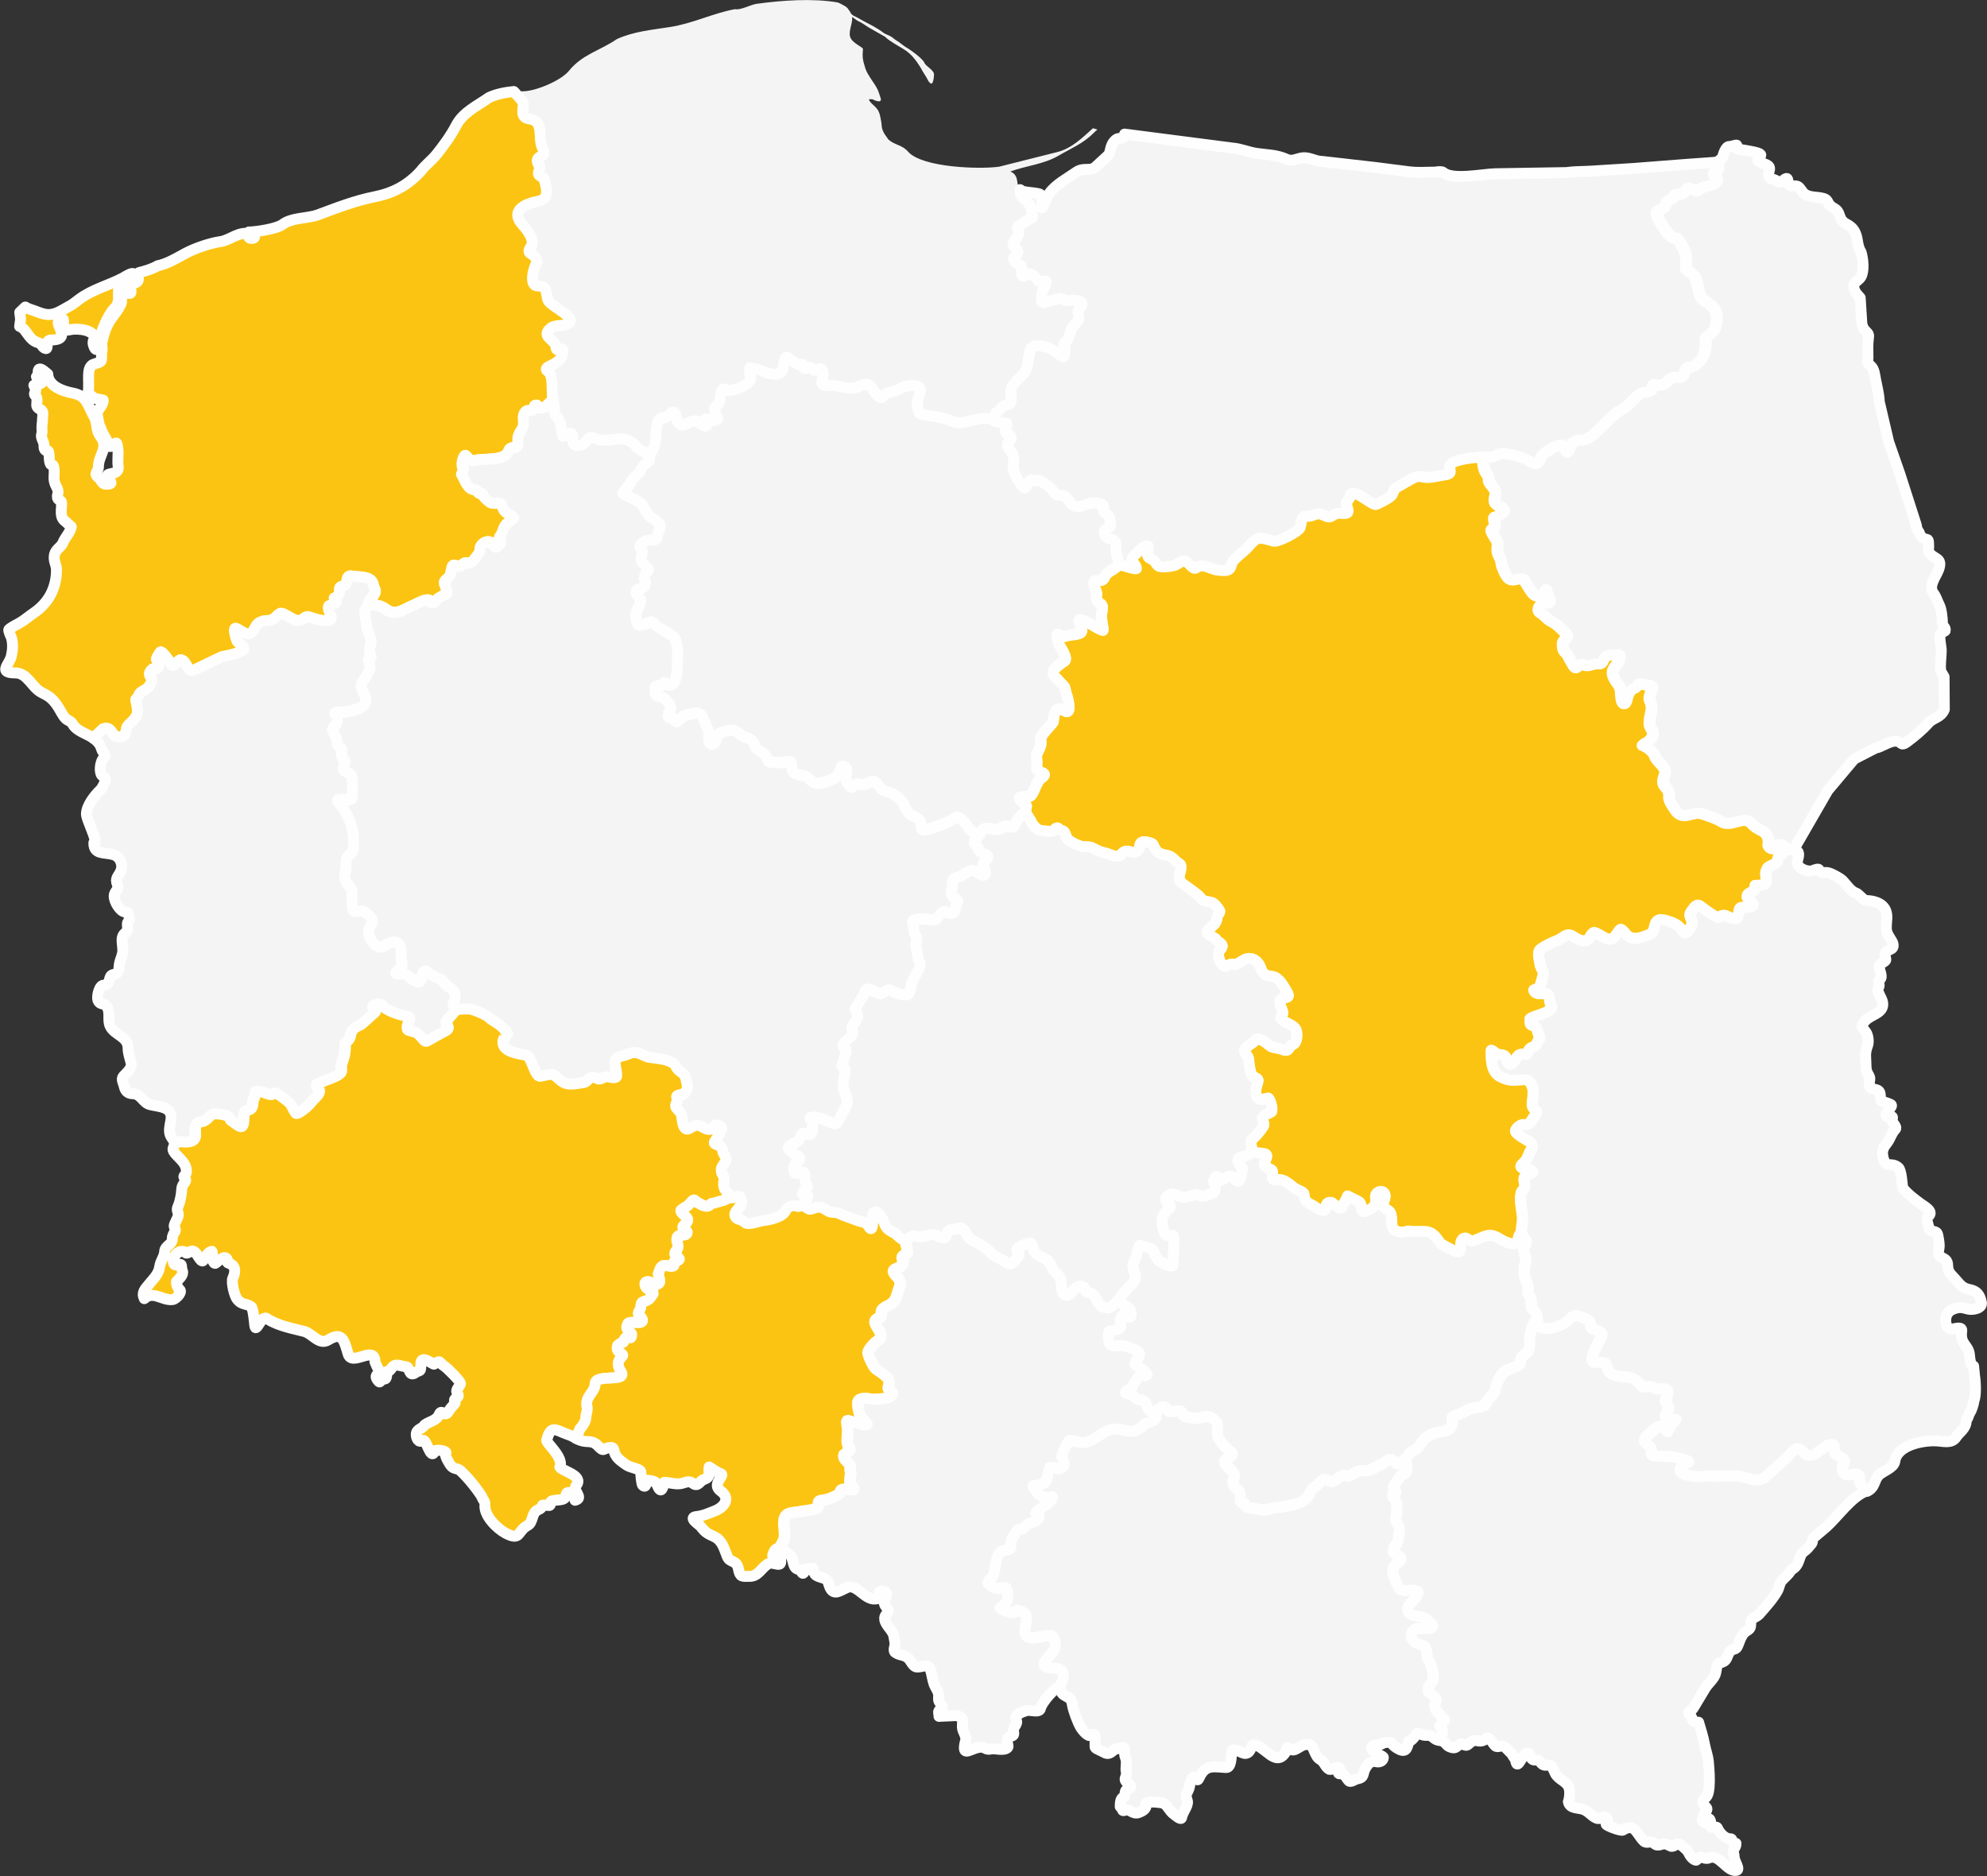
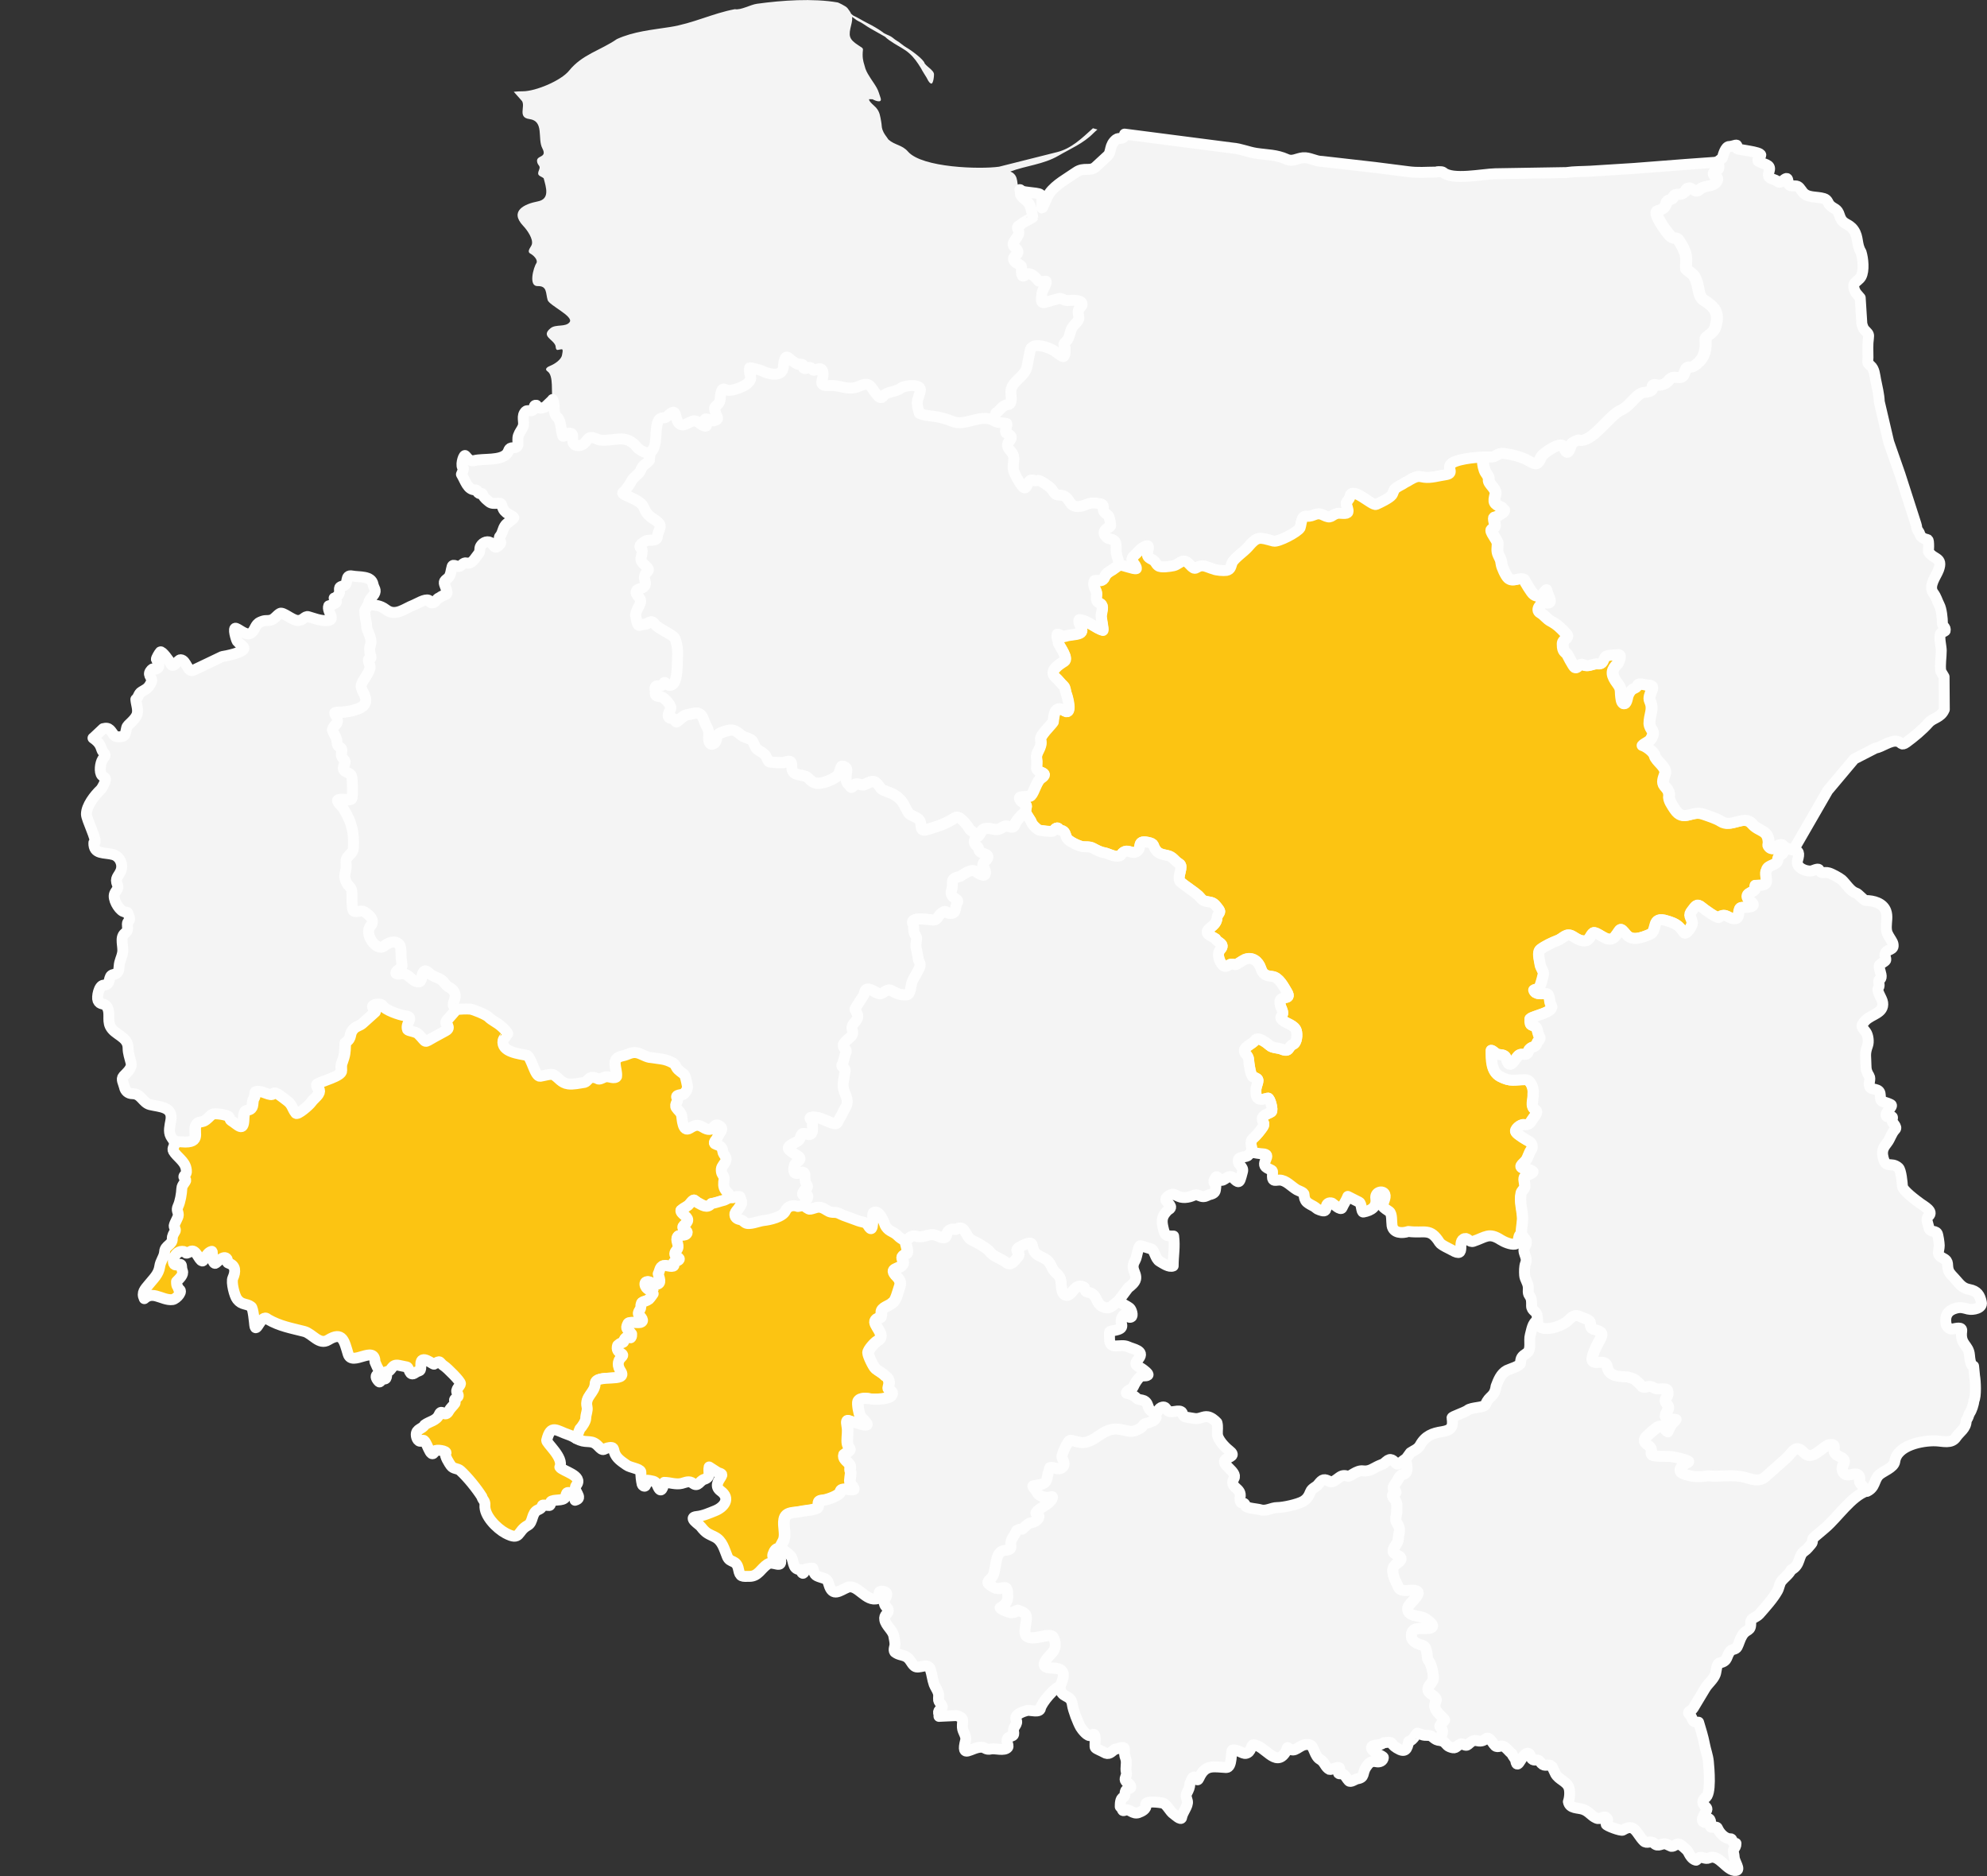
<svg xmlns="http://www.w3.org/2000/svg" id="Warstwa_2" viewBox="0 0 168.93 159.48">
  <rect x="0" y="0" width="168.93" height="159.48" fill="#333333" stroke="none" />
  <defs>
    <style>.cls-1{fill:#fcc412;}.cls-1,.cls-2{stroke:#fefefe;stroke-linejoin:round;stroke-width:.93px;}.cls-1,.cls-2,.cls-3{fill-rule:evenodd;}.cls-2,.cls-3{fill:#f4f4f4;}</style>
  </defs>
  <g id="Warstwa_2-2">
    <g id="_03A">
      <path class="cls-3" d="M86.74,16.13c-.43-.38,0-1.19-.84-1.55,1.33-.5,2.81-.6,4.08-1.34,1.03-.6,2.11-1.04,2.97-1.91,.12-.11,.23-.22,.35-.32h0l-.38-.11h0c-.93,.84-1.83,1.73-3.05,2.03l-4.93,1.24c-1.6,.23-6.54,.09-7.74-1.28-.51-.59-1.12-.54-1.67-1.03-.2-.31-.37-.46-.5-.82-.09-.25-.06-.44-.11-.68-.09-.48-.11-.84-.45-1.22-.12-.14-.59-.49-.59-.7,.09-.02,.22,0,.31,0,.2,.12,.85,.38,.67-.13-.1-.28-.17-.58-.32-.84-.3-.54-.73-1.02-.96-1.62-.13-.48-.24-.69-.24-1.21,0-.58,.17-.45-.35-.78-.85-.55-.85-.83-.62-1.75,.07-.28,.1-.48,.07-.67h0c.2,.11,.34,.27,.54,.36,.33,.14,.68,.43,.99,.6l1.27,.72c.2,.2,.5,.4,.74,.55,.44,.28,.91,.5,1.31,.85,.44,.39,.7,.78,1.01,1.28,.13,.26,.32,.54,.47,.79,.1,.17,.18,.42,.38,.51,.2,.09,.28-.7,.25-.84-.03-.15-.16-.27-.27-.38-.18-.17-.36-.28-.52-.49-.05-.33-1.22-1.17-1.53-1.34-.3-.17-.57-.44-.87-.61-.16-.09-.3-.24-.47-.34-.2-.12-.54-.21-.7-.37-.4-.29-.9-.57-1.34-.79-.4-.2-.76-.44-1.16-.62l-.18-.15h0c-.06-.14-.16-.29-.31-.48-.15-.19-.83-.49-.82-.48-2.12-.37-4.76-.18-6.87,.11-.55,.07-1.37,.56-1.88,.46-1.89,.35-3.58,1.22-5.54,1.52-1.53,.24-3.06,.37-4.49,1.02-1.41,.97-2.95,1.3-4.07,2.69-.69,.85-2.84,1.75-3.93,1.75-.24,0-.5,.01-.77,.04h0l.7,.79c.3,.47-.39,1.4,.63,1.53,1.28,.17,.66,1.66,1.1,2.49,.47,.89-.63,.52-.43,1.21,.07,.27,.3,.27,.15,.62-.22,.52,.06,.47,.39,.71,.21,.79,.55,1.77-.5,1.97-1.1,.21-2.45,.8-1.24,2.08,.32,.33,.91,1.15,.72,1.62-.09,.23-.45,.57-.09,.75,.22,.12,.59,.46,.52,.74-.3,.46-.71,2.04,.08,2.01,.82-.02,.67,.59,.85,1.19,.14,.45,2.23,1.38,1.87,1.87-.33,.45-1.17,.16-1.61,.51-.88,.7,.23,.94,.41,1.51,.05,.5,.15,.32,.53,.29,.15-.01,.03,.41,.02,.5-.07,.39-.64,.76-.99,.9-.24,.09-.54,.28-.24,.48,.55,.37,.28,1.84,.44,2.42h0c.29,.52-.06,1.1,.42,1.53,.31,.28,.29,1.16,.45,1.58,.02,0,.02,0,.04,.02,.26-.04,.31-.39,.69-.24,.29,.12-.19,1,.55,1.03,.69,.02,.7-.64,1.09-.69,.27-.04,.59,.21,.89,.23,1.19,.08,1.97-.51,2.92,.44,.16,.23,.33,.36,.57,.49,.1,.05,.18,.08,.28,.11,.12,.03,.26,.01,.38,.05h0c.73-.54,.35-1.97,.7-2.7,.21-.45,.51-.15,.75-.39,.89-.89,.61,.04,.97,.52,.38,.5,.96-.16,1.35-.16,.28,0,.55,.34,.81,.43,.38,.13,.19-.21,.12-.38-.2-.46,.54-.02,.68-.04,.55-.11,.36-.3,.21-.59,0-.25-.23-.46,0-.65,.49-.39,.33-.59,.44-1.11,.13-.58,.26-.3,.64-.25,.36,.05,1.27-.3,1.55-.53,.68-.57,.12-.68,.26-1.39,.05-.02,.93,.2,1.05,.27,.48,.25,1.7,.6,1.81-.32,.02-.16,.06-1.12,.44-.79,.32,.27,.38,.32,.76,.54,.84-.07,.2,.24,.62,.37,.11,.03,.28-.13,.42-.1,.35,.07,.12,.39,.59,.18,.67-.31,.58,.51,.46,.91-.18,.62,.56,.42,.96,.45,.86,.07,1.36,.44,2.24,.04,.91-.41,.95,.15,1.4,.66,.17,.24,.41,.51,.63,.18,.24-.36,1.04-.32,1.48-.66,.34-.26,1.65-.36,1.65,.13,0,.34-.27,.73-.27,1.15,0,.29,.11,.61,.18,.86,.45,.23,1.01,.2,1.5,.3,.46,.09,.88,.21,1.31,.39,1.1,.46,2.33-.66,3.48-.09h0l.24-.66c.4-.24,.52-.67,1.03-.71,.39-.03,.24-.75,.23-1.02-.03-.94,1.13-1.28,1.36-2.13,.07-.25,.26-1.54,.36-1.65,.42-.45,1.41-.06,1.83,.15,.2,.1,.86,.67,.95,.56,.16-.21,.1-.46,.12-.71-.29-.5,.06-.39,.27-.83,.14-.29,.16-.63,.32-.9,.15-.24,.37-.4,.51-.62,.15-.24-.08-.62,.03-.9,.06-.16,.3-.3,.31-.46,.02-.46-.96-.34-1.24-.33-.32,.01-.49-.24-.75-.17l-1.18,.33c-.41,.12-.26-.36-.26-.65,0-.42,.44-.85,.37-1.15-.25,0-.4,.07-.66-.03-.2-.28-.75-.85-1.12-.5-.42,.4-.31-.59-.31-.7,0-.15-.45-.3-.57-.43-.36-.43,.23-.51,.26-.81,.02-.2-.21-.34-.33-.48-.34-.39,.62-.88,.37-1.37-.2-.4,0-.31,.31-.59,.13-.12,.91-.5,.91-.53,.01-.11-.17-.84-.22-.97-.17-.42-.6-.57-.82-.95l-.02-.42h0Z" />
      <path class="cls-2" d="M86.74,16.13l.02,.42c.22,.38,.65,.53,.82,.95,.05,.13,.23,.86,.22,.97,0,.03-.78,.41-.91,.53-.3,.28-.51,.19-.31,.59,.25,.5-.72,.99-.37,1.37,.12,.14,.35,.28,.33,.48-.03,.3-.62,.38-.26,.81,.12,.13,.57,.28,.57,.43,0,.11-.11,1.1,.31,.7,.38-.36,.93,.22,1.12,.5,.26,.09,.41,.03,.66,.03,.07,.3-.37,.74-.37,1.15,0,.28-.16,.76,.26,.65l1.18-.33c.27-.07,.43,.18,.75,.17,.28-.01,1.26-.13,1.24,.33,0,.16-.25,.3-.31,.46-.1,.28,.13,.67-.03,.9-.15,.23-.37,.38-.51,.62-.16,.26-.18,.61-.32,.9-.22,.44-.56,.34-.27,.83-.02,.25,.05,.5-.12,.71-.09,.11-.74-.46-.95-.56-.42-.21-1.41-.61-1.83-.15-.1,.11-.29,1.4-.36,1.65-.23,.85-1.39,1.19-1.36,2.13,0,.26,.16,.99-.23,1.02-.51,.04-.63,.47-1.03,.71l-.24,.66h0c.36,.24,.74,.18,1.14,.28,.05,.19-.23,.71-.04,.8,.99,.44-.1,.64,.14,1.19,.17,.38,.5,.49,.5,.98,0,.28-.1,.71-.03,.97,.13,.44,.39,.87,.65,1.25,.51,.73,.45-.2,.81-.38,.3-.09,.25,.14,.61,.02,.18-.06,.97,.51,1.12,.67,.35,.4,.23,.56,.79,.58,.85,.04,.66,.97,1.47,.97,.68,0,.88-.42,1.66-.28,.53,.09,.53,.05,.53,.56,0,.21,.3,.36,.43,.5,.08,.08,.24,.84,.18,.88-.28,.18-.82,.45-.38,.89,.16,.25,.48,.16,.71,.36,.25,.22,.1,.76,.17,1.07,.07,.35,.21,.59,.21,.98h0c.41,0,1.25,.38,1.49,.31,.04-.38-.69-.67-.18-1.11,.23-.19,.5-.56,.74-.69,.57-.31,.46-.09,.42,.25-.06,.46-.12,.53,.35,.77,.32,.16,.3,.36,.52,.53,.23,.19,1.02,.06,1.31,0,.34-.07,.61-.39,.86-.4,.46-.02,.72,.81,1.08,.58,.56-.36,.83-.07,1.48,.11,.2,.1,.85,.15,1.08,.11,.38-.07,.37-.37,.48-.64,.15-.37,1.03-.97,1.34-1.33,.83-.97,.96-.85,2.19-.52,.39,.1,2.05-.77,2.25-1.13,.13-.37,.09-1.06,.59-.99,.55,.07,.76-.4,1.37-.1,.75,.37,.61,.02,1.21-.14,.19-.05,.84,.11,.9-.12,.06-.2-.13-.52-.13-.76,0-.11,.27-.32,.31-.56,.15-.93,1.88,.83,2.22,.68,.32-.14,1.13-.53,1.33-.79,.14-.19,.13-.42,.32-.58,.23-.19,.56-.31,.81-.49,.3-.14,.54-.34,.85-.45,.33-.12,.45-.05,.77,0,.57,.08,1.23-.13,1.8-.21,.75-.11,.22-.47,.42-.84,.25-.47,2.17-.66,2.73-.66h.74c.39-.03,.53-.37,.99-.31,.7,.09,1.54,.29,2.15,.65,.65,.38,.77,.34,1.07-.35,.15-.34,1.69-1.35,1.84-.91,.08,.22,.3,.84,.54,.32,.24-.52,.06-.58,.75-.85,1.12,.37,2.64-2.09,3.63-2.53,.71-.31,1.05-.99,1.67-1.41,.29-.19,.77-.02,.98-.34,.16-.23-.09-.59,.5-.37,.4,0,.74-.15,.98-.47,.4-.53,1.01,.21,1.28-.54,.33-.94,.32-.31,.82-.63,.74-.47,1.03-1.11,1-1.95-.02-.57-.05-.43,.41-.79,.43-.35,.44-.61,.54-1.12,.06-.47-.06-.87-.38-1.2-.21-.21-.47-.39-.72-.55-.45-.28-.44-1.08-.6-1.53-.08-.23-.14-.45-.32-.63-.18-.18-.42-.31-.58-.5-.04-.5,.07-.81-.07-1.32-.09-.3-.35-.78-.53-1.05-.24-.35-.27-.16-.61-.31-.26-.12-1.7-2.1-1.22-2.26,.33-.11,.51-.12,.68-.48,.07-.15,.07-.28,.19-.39,.06-.05,.24-.07,.33-.12,.18-.11,.16-.4,.42-.4s.39,.06,.6-.15c.22-.07,.16-.39,.45-.39,.15,0,.33,.21,.49,.26,.21,.06,.3-.05,.44-.16,.32-.24,.53-.21,.89-.3,.21-.05,.45-.2,.54-.4,.18-.41-.45-.46-.19-.78,.09-.11,.27-.15,.32-.29,.04-.12,0-.37-.12-.54h0l-2.64,.19-4.38,.34-3.67,.23c-.7,.04-1.4,.02-2.06,.12l-6.05,.1c-1.05,.02-3.64,.58-4.43-.12-.02,0-.04-.01-.06-.03-.03,0-.04,0-.07-.02-.17,0-.31-.03-.48,.03-.85,0-1.52,.08-2.39-.04l-2.83-.36-4.48-.51c-.54,0-1.06-.36-1.6-.31-.51,.05-.89,.36-1.39,.13-.89-.4-1.63-.36-2.61-.51-.65-.1-1.32-.39-1.97-.44l-9.2-1.19h0c-.01,.05-.02,.11-.04,.17-.05,.29-.47,.12-.67,.28-.62,.49-.38,1.07-.73,1.39l-1.02,.94c-.48,.44-.98-.01-1.66,.46-.74,.52-1.72,1.03-2.26,1.77-.21,.29-.58,1.28-.63,1.28h0s-.02-.05-.03-.05c0-1.38,.19-1.1-1.39-1.33-.22-.03-.37-.1-.47-.19h0Z" />
      <path class="cls-1" d="M95.12,48.03c.41,0,1.25,.38,1.49,.31,.04-.38-.69-.67-.18-1.11,.23-.19,.5-.56,.74-.69,.57-.31,.46-.09,.42,.25-.06,.46-.12,.53,.35,.77,.32,.16,.3,.36,.52,.53,.23,.19,1.02,.06,1.31,0,.34-.07,.61-.39,.86-.4,.46-.02,.72,.81,1.08,.58,.56-.36,.83-.07,1.48,.11,.2,.1,.85,.15,1.08,.11,.38-.07,.37-.37,.48-.64,.15-.37,1.03-.97,1.34-1.33,.83-.97,.96-.85,2.19-.52,.39,.1,2.05-.77,2.25-1.13,.13-.37,.09-1.06,.59-.99,.55,.07,.76-.4,1.37-.1,.75,.37,.61,.02,1.21-.14,.19-.05,.84,.11,.9-.12,.06-.2-.13-.52-.13-.76,0-.11,.27-.32,.31-.56,.15-.93,1.88,.83,2.22,.68,.32-.14,1.13-.53,1.33-.79,.14-.19,.13-.42,.32-.58,.23-.19,.56-.31,.81-.49,.3-.14,.54-.34,.85-.45,.33-.12,.45-.05,.77,0,.57,.08,1.23-.13,1.8-.21,.75-.11,.22-.47,.42-.84,.25-.47,2.17-.66,2.73-.66h0c0,.46,0,.67,.15,1.12,.09,.28,.39,.49,.35,.8-.05,.39,.69,.76,.57,1.25-.17,.67-.14,.8,.52,1.1,.01,.06,.17,.19,.22,.23,.03,.21-.3,.33-.46,.46-.32,.27-.51-.08-.36,.6,.08,.39,.05,.37-.23,.58-.22,.16,.5,.92,.5,1.2,0,.35-.09,.63,.07,.98,.16,.35,.21,.36,.26,.76,.03,.28,.38,1.03,.58,1.21,.43,.39,.88-.12,1.32,.11,.15,.27,.65,1.15,.87,1.3,.65,.44,.85-.5,1.03-.42,.09,.53,.74,1.33-.19,1.1-.14-.03-.79,.59-.29,.87,.35,.2,.51,.51,.91,.72,.49,.26,.81,.57,1.19,.98,.21,.22,.24,.33,0,.53-.29,.26-.21,.33-.21,.67,.06,.49,.28,.4,.44,.74,.13,.27,.26,.49,.41,.74,.22,.37,.27,.34,.51,.08,.19-.2,.33-.05,.53,0,.38,.1,.67-.18,1.09-.13,.39,.05,.41-.27,.53-.52,.13-.28,.83-.22,1.11-.26,.43-.06,.14,.52,.07,.72-.53,.53-.61,.88-.19,1.52,.25,.37,.42,.49,.43,.95,0,.17,.04,.67,.12,.82,.25,.44,.38-.18,.42-.35,.04-.25,.17-.47,.34-.66,.11-.13,.42-.15,.45-.31,.09-.39,.63-.11,.92-.11,.95,0-.04,.79,.23,1.36,.33,.7-.05,1.14-.05,1.91,.06,.62,.56,.57,.14,1.3-.15,.25-.56,.36-.72,.56,.31,.08,.95,.54,1.03,.87,.13,.52,1.07,.98,.87,1.57-.11,.33-.28,.7-.03,1.01,.25,.3,.39,.42,.39,.84-.1,.32,.32,.9,.5,1.17,.75,1.09,1.38,.02,2.42,.39,.43,.15,1.13,.37,1.49,.61,.87,.58,1.94-.61,2.64,.21,.63,.73,1.41,.45,1.41,1.67-.05,.13-.05,.15,.03,.26,.07,.1,.17,.17,.29,.18,.17,0,.22-.16,.35-.25,.11-.08,.33-.12,.46-.08l.29,.28h0c-.08,.19-.12,.37-.29,.51-.2,.17-.3,.19-.33,.46-.05,.52-.85,.41-.95,.88-.19,.29,.04,.72-.04,1.05-.08,.32-.67,.23-.93,.26-.07,.18,.09,.28-.1,.43-.12,.09-.49,.26-.54,.35-.26,.44,.69,.68,.41,.96-.13,.13-.7,.13-.9,.13-.4,0-.15,.85-.5,.94-.62,.15-.82-.58-1.47-.09-.14,.11-1.24-.69-1.45-.87-.41-.35-.51-.11-.81,.27-.39,.47-.08,.53,0,1.03,.04,.28-.53,1.14-.73,.85-.41-.59-.65-.76-1.39-.98-1.43-.48-.77,.84-1.48,1.14-.68,.29-1.52,.61-2.02,0-.56-.68-.42-.47-.93,.17-.53,.66-1.25-.22-1.76-.32-.25-.05-.38,.63-.71,.69-.45,.09-.79-.17-1.14-.38-.55-.33-.79,.18-1.29,.36-.45,.17-1.06,.46-1.44,.75-.31,.23-.08,.91-.04,1.27,.04,.29,.25,.5,.28,.75,.02,.16-.23,.99-.31,1.16-.14,.3-.31,.15-.5,.29,.11,.42,.7,.3,1.01,.29,.4-.02,.26,.67,.45,.98,.4,.62-1.54,.9-1.78,1.17-.05,.77,.23,.43,.51,.72,.11,.11,.15,.6,.3,.82,.11,.16-.16,.35-.21,.49-.17,.46-.31,.25-.62,.52-.14,.12-.14,.37-.29,.44-.18,.08-.41-.04-.61,.08-.31,.18-.85,1.51-1.12,.3-.09-.41-.48-.25-.79-.39-.14-.06-.35-.3-.47-.3,0,.02,0,.01,0,.02,0,.74-.03,1.79,.76,2.21,.9,.47,1.2,.26,2.11,.26,.51,0,.76,.8,.68,1.22,.05,.44-.27,1.06,.18,1.33,.34,.2-.13,.64-.26,.86-.17,.29-.31,.47-.7,.41-.27-.04-.83,.41-.67,.65,.14,.22,.86,.64,1.12,.78,.25,.14,.33,.49,.17,.72-.21,.3-.26,.65-.45,.9-.26,.34-.81,.58,.05,.73,.21,.04,.4,.07,.55,.22-.02,.2-.62,.28-.72,.47-.11,.23,.08,.58,.02,.85-.05,.2-.26,.31-.3,.51-.17,.72,.12,1.5,.12,2.19,0,.35-.16,1.05-.08,1.32l-.03-.04c-.35,.15-.09,.79-.52,.87-.35,.06-.93-.19-1.21-.37-1.01-.65-1.26-.23-2.33,.13-.33,.11-.46-.29-.71-.24-.77,.15,.19,1.73-1.08,1-.25-.14-.94-.44-1.08-.66-.81-1.29-1.24-.76-2.65-.94-.54,.18-1.28,.15-1.39-.5-.05-.33,.02-1-.23-1.19-.11-.08-.56-.35-.56-.46,0-.32,.3-.71,.18-1.01-.15-.37-.86-.21-.77,.35,.11,.7-.35,1.03-1.06,1.16-.18,.03-.13-.73-.35-.84l-.97-.49c-.1,.3-.36,.66-.49,.97-.11,.25-.69-.29-.85-.4-.27-.09-.49,.05-.5,.35-.02,.44-.27,.32-.59,.22-.21-.06-.29-.2-.46-.29-.2-.11-.43-.22-.6-.37-.17-.17-.22-.4-.23-.64,0-.18-.47-.32-.61-.4-.47-.27-.92-.83-1.48-.83-.32,0-.6,.16-.6-.29,0-.66,.12-.41-.47-.75-.64-.37,.53-1.15-.35-1.19-.16,0-.83-.09-.95-.16h0c.1-.4-.26-.81,.14-1.16,.29-.26,.58-.62,.81-.95,.23-.34-.05-.4-.05-.7,0-.33,.55-.44,.78-.6,.17-.12-.13-1.19-.29-1.16-.25,.05-.56,.19-.8,.06-.28-.15-.22-.6-.22-.87,.15-.66,.39-.82-.24-.98-.22-.06-.37-1.23-.38-1.45-.02-.42-.39-.51-.37-.82,.02-.3,.74-.59,.92-.86,.23-.35,.98,.22,1.25,.46,.22,.2,.71,.18,1,.3,.73,.3,.51-.2,.98-.41,.33-.14,.37-.86,.27-1.16-.15-.48-.86-.61-1.19-.9-.29-.25,0-.33,.03-.54,.04-.27-.18-.52-.21-.79-.24-.96,1.08-.22,.57-1.07-.28-.46-.67-1.25-1.25-1.31-.55-.06-.79-.15-.97-.7-.19-.58-.72-1.01-1.37-.74-.17,.07-.68,.46-.78,.44-.17-.02-.34-.09-.5,0-.35,.22-.53,.25-.79-.25-.15-.3-.25-.76,0-1.04,.48-.51-.29-.59-.4-.91-.42-.28-1.08-.44-.49-.91,.36-.29,.58-.47,.61-.9,.02-.27,.3-.41,.21-.59-.06-.12-.17-.25-.26-.36-.32-.43-.56-.32-1.02-.46-.23-.07-.35-.3-.51-.45-.5-.44-1.07-.76-1.58-1.21-.24-.45,.35-1.28-.04-1.5-.46-.26-.51-.6-1.05-.71-.33-.07-.66-.11-.89-.38-.41-.47-.06-.6-.78-.74-.99-.19-.36,.53-.97,.83-.31,.15-.62-.16-.93-.05-.42,.15-.19,.45-.77,.41-.37-.03-.66-.23-1.02-.3-.35-.06-.64-.23-.95-.39-.29-.15-.54-.09-.86-.12-.29-.03-1.19-.45-1.34-.72-.17-.32-.12-.62-.51-.67-.2-.03-.19-.27-.39-.19-.23,.1-.15,.36-.55,.28-.21,0-.42-.03-.63-.06-.12-.02-.31-.02-.41-.11-.21-.19-.48-.4-.56-.69l-.46-.73h0c.02-.13,.05-.54,.08-.55,0-.21-.56-.33-.58-.67-.01-.22,.78-.06,.95-.22,.3-.3,.49-1.23,.88-1.49,.78-.53-.38-.42-.38-.83,0-.28,.05-.55,0-.82-.12-.57,.51-.93,.34-1.61-.09-.34,.85-1.2,1.06-1.52,.04-.28,.07-.75,.25-.96,.26-.3,.51-.09,.75,.04,.63,.33,.24-1.17,.12-1.47-.08-.19-.07-.53-.22-.66-.27-.25-.44-.51-.72-.75-.58-.52,.36-1.1,.77-1.36,.37-.24-.37-1.22-.5-1.52,0-.29-.18-.49-.09-.76,.24-.03,.39,.26,.66,.16,.31-.12,.78-.11,1.14-.22,.69-.21-.14-.83,.07-1.18,.63,0,1.4,.74,2,.89,.06-.05-.14-.98-.14-1.19,0-.26,.19-.76,.04-.97-.14-.19-.37-.13-.43-.42-.07-.3,.07-.51-.06-.78-.14-.27-.26-.58-.11-.85,.36-.05,.68,.12,.86-.34,.12-.29,.39-.44,.65-.59l.56-.4h0Z" />
      <path class="cls-2" d="M55.26,38.5c.73-.54,.35-1.97,.7-2.7,.21-.45,.51-.15,.75-.39,.89-.89,.61,.04,.97,.52,.38,.5,.96-.16,1.35-.16,.28,0,.55,.34,.81,.43,.38,.13,.19-.21,.12-.38-.2-.46,.54-.02,.68-.04,.55-.11,.36-.3,.21-.59,0-.25-.23-.46,0-.65,.49-.39,.33-.59,.44-1.11,.13-.58,.26-.3,.64-.25,.36,.05,1.27-.3,1.55-.53,.68-.57,.12-.68,.26-1.39,.05-.02,.93,.2,1.05,.27,.48,.25,1.7,.6,1.81-.32,.02-.16,.06-1.12,.44-.79,.32,.27,.38,.32,.76,.54,.84-.07,.2,.24,.62,.37,.11,.03,.28-.13,.42-.1,.35,.07,.12,.39,.59,.18,.67-.31,.58,.51,.46,.91-.18,.62,.56,.42,.96,.45,.86,.07,1.36,.44,2.24,.04,.91-.41,.95,.15,1.4,.66,.17,.24,.41,.51,.63,.18,.24-.36,1.04-.32,1.48-.66,.34-.26,1.65-.36,1.65,.13,0,.34-.27,.73-.27,1.15,0,.29,.11,.61,.18,.86,.45,.23,1.01,.2,1.5,.3,.46,.09,.88,.21,1.31,.39,1.1,.46,2.33-.66,3.48-.09h0c.36,.24,.74,.18,1.14,.28,.05,.19-.23,.71-.04,.8,.99,.44-.1,.64,.14,1.19,.17,.38,.5,.49,.5,.98,0,.28-.1,.71-.03,.97,.13,.44,.39,.87,.65,1.25,.51,.73,.45-.2,.81-.38,.3-.09,.25,.14,.61,.02,.18-.06,.97,.51,1.12,.67,.35,.4,.23,.56,.79,.58,.85,.04,.66,.97,1.47,.97,.68,0,.88-.42,1.66-.28,.53,.09,.53,.05,.53,.56,0,.21,.3,.36,.43,.5,.08,.08,.24,.84,.18,.88-.28,.18-.82,.45-.38,.89,.16,.25,.48,.16,.71,.36,.25,.22,.1,.76,.17,1.07,.07,.35,.21,.59,.21,.98h0l-.56,.4c-.25,.16-.53,.3-.65,.59-.18,.45-.5,.28-.86,.34-.15,.27-.03,.58,.11,.85s0,.48,.06,.78c.06,.28,.29,.23,.43,.42,.16,.21-.04,.71-.04,.97,0,.2,.21,1.14,.14,1.19-.6-.15-1.37-.89-2-.89-.21,.35,.62,.97-.07,1.18-.36,.11-.83,.1-1.14,.22-.28,.11-.42-.19-.66-.16-.09,.28,.08,.48,.09,.76,.13,.3,.87,1.28,.5,1.52-.41,.26-1.35,.84-.77,1.36,.28,.24,.45,.51,.72,.75,.15,.14,.14,.47,.22,.66,.12,.3,.51,1.81-.12,1.47-.25-.13-.5-.33-.75-.04-.18,.21-.2,.68-.25,.96-.21,.32-1.15,1.17-1.06,1.52,.18,.69-.45,1.04-.34,1.61,.05,.27,0,.53,0,.82,0,.41,1.16,.31,.38,.83-.39,.26-.57,1.18-.88,1.49-.17,.17-.96,0-.95,.22,.02,.34,.58,.47,.58,.67-.03,0-.06,.42-.08,.55h0c-.26,.07-.56,.48-.72,.68-.27,.34-.14,.7-.72,.51-.33-.11-.44,.04-.71,.18-.37,.19-.7-.02-1.06-.02-.62,0-.49,.37-.84,.68h0l-.69-.58c-.19-.3-.86-1.26-1.23-1.02-.79,.52-1.48,.74-2.37,1.01-.86,.26-.36-.5-.77-.88-.2-.19-.73-.33-.84-.5-.49-.74-.42-1.08-1.27-1.6-.28-.17-.97-.33-1.09-.5-.45-.63-.52-.79-1.35-.35-.3,.16-.64-.19-.89,.04-.39,.35-.21,.26-.6-.12-.33-.39,.07-1.19-.13-1.34-.56-.41-.32,.22-.7,.67-.17,.2-.87,.51-1.14,.58-.77,.18-.93,.07-1.41-.41-.31-.31-1.33-.06-1.36-.82-.02-.44,.04-.72-.6-.47-.15,.06-1.29,0-1.35-.07-.18-.21-.17-.45-.4-.65-.21-.19-.46-.25-.66-.47-.17-.19-.25-.61-.43-.73-.24-.15-.51-.17-.79-.35-.44-.33-.64-.59-1.23-.43-.25,.07-.75,.21-.86,.42-.13,.24-.03,.54-.32,.68-.44,.23-.46-.37-.43-.65,.07-.6-.22-.77-.38-1.28-.31-.96-.74-.63-1.48-.51-.27,.04-.83,.64-.89,.6-.16-.08-.09-.32-.35-.31-.51,.02-.36-.45-.15-.75,.19-.27-.43-.89-.65-1.02-.26-.15-.65-.02-.65-.36,.08-.19-.12-.45,.06-.6,.12-.1,.38,.05,.58-.12,.07-.05,.11-.26,.19-.2,.21,.12,.33,.34,.61,.19,.5-.27,.42-1.83,.46-2.34,.04-.52-.03-1.1-.21-1.58-.13-.33-1.43-.82-1.73-1.24-.3-.42-.5,.06-.96,.04-.2,0-.39,.18-.49-.04-.1-.24-.1-.51-.18-.76,.06-.44,.3-.69,.42-1.07,.14-.45-.52-.62-.34-1,.09-.19,.51-.16,.68-.38,.22-.28-.05-.49,0-.81,.1-.58,.68-.41,.05-.97-.61-.54-.24-.62-.24-1.23,0-.35-.4-.21-.08-.6,.36-.22,.33-.31,.79-.31,.23,0,.58-.01,.58-.31,0-.36,.37-.79,.19-1.05-.21-.3-.5-.4-.77-.62-.42-.35-.4-.44-.62-.89-.23-.46-1.12-.75-1.56-.98-.38-.2-.11-.2,.06-.43,.19-.26,.36-.47,.51-.77,.19-.38,.63-.54,.77-.9,.21-.53,.46-.48,.74-.84l.05-.62h0Z" />
-       <path class="cls-1" d="M2.15,26.1l-.47,.45,.07,.59-.08,.61h0c.16,.05,.3,.15,.44,.33,.39,.5,.58,.91,1.19,1.07,.25,.07,.25,.29,.45,.42,.51,.32,0-.67,.57-.67,2.13,0-.28-1.75,1.06-1.75,.13,.52-.31,1.1,.66,.86,.61-.1,2.03,.01,2.03,.85-.34,.08-.05,.78,.07,.84,.04,.02,.1-.28,.17-.36,.05-.05,.11-.34,.16-.35,0-.6,.77-2.32,1.23-2.75,.44-.4,.37-.83,.37-1.37,0-1.04,.5-.67,1.06-1.14l.18-.18c.05-.08,.08-.16,.04-.26-.02-.06-.13-.04-.18-.03-.17,.04-.31,.15-.47,.22-.08,.04-.15,.09-.23,.14-1.24,.65-2.6,.97-3.75,1.83-.25,.19-.63,.5-.91,.62-.56,.31-1.16,.74-1.83,.66-.54-.06-.92-.3-1.42-.44-.15-.05-.28-.11-.4-.19h0ZM43.68,7.78c-.73,.07-1.52,.23-2.1,.51-.99,.7-2.21,1.24-2.8,2.38-.47,.9-1.06,1.69-1.67,2.46-.42,.52-.95,.89-1.36,1.44-1.09,1.19-2.34,1.85-3.91,2.16-1.7,.34-3.21,.94-4.83,1.54-.98,.33-2.2,.21-3,.82-.47,.35-2.22,.63-2.85,.63,.02,.08,.8,.46,.32,.54-.51,.08-.3-.43-.59-.43-.8,0-1.47,.64-2.23,.72-.89,.14-2.16,.58-2.96,1.02-.69,.38-1.52,.87-2.29,1.02-.4,.25-1.12,.47-1.55,.57-.36,.09,.1,.54-.21,.81-.14,.12-.54,.09-.55,.34-.02,.43,.26,.79-.42,.57-.64-.21-.22,.57-.38,.92-.27,.65-.79,1.11-1.11,1.73-.27,.52-.39,.98-.52,1.56-.06,.28,.09,.66-.04,.9,0,.83,.12,.7-.68,.98-.38,.13-.41,.61-.42,.94-.02,.46,.04,.99-.03,1.43,.48,.64,.64,.52,1.27,.67,0,.55-.5,.75-.5,1.14,0,.15,.17,1.21,.3,1.24,.02,.16,.31,.73,.42,.87,.17,.22,.08,.87,.48,.66,.37-.19,.45-.57,.55,.21,.06,.49-.05,1.05,.03,1.52,.13,.88-1.29,.39-.84,.98,.37,.49,.28,.53-.22,.53-.31,0-.37-.36-.58-.52-.54-.44-.04-.49-.04-.97,0-1.01,.91-1.59,.16-2.59-.42-.56-.22-1.21-.57-1.73-.54-.96-.56-1.7-1.79-1.94-.83-.16-2.06-.57-2.11-1.61-.12-.08-.59-.57-.76-.4-.13,.13,.04,.54-.2,.62,.08,.33,.81,.44,.24,.63-.06,.02-.25,.07-.46,.1h0l.14,.34c.07,.23-.11,.25-.09,.42,.01,.1,.16,.17,.19,.28,.05,.19,0,.44,0,.64,0,.18,.15,.3,.31,.38,.3,.15,.2,.42,.19,.73-.01,.19-.02,.41-.05,.6-.03,.23,.05,.62-.04,.81-.05,.28,.13,.48,.19,.74,.05,.2-.03,.43,.13,.58,.14,.14,.23-.08,.29,.18,.08,.31,0,.74,.16,1.01,.05,.09,.18,.02,.23,.13,.17,.39,0,.92,.09,1.32,.11,.54,.44,.62,.26,1.22,.01,.16-.02,.25,.12,.35,.16,.12,.24,.09,.24,.33,0,.49-.19,1.17,.3,1.5l.52,.47c-.09,.49-.55,.93-.7,1.33-.17,.45-.7,.56-.75,1.19-.04,.46,.19,.72,.19,1.14,0,1.54-.67,2.81-1.94,3.67-.43,.29-.8,.63-1.26,.88-.24,.13-.66,.34-.84,.52-.09,.09,.2,.63,.23,.76,.12,.5,.09,1.01-.03,1.51-.17,.74-1.17,1.42,.35,1.42,1.03,0,1.4,1.26,2.25,1.68,.63,.31,.88,.5,1.3,1.09,.22,.31,.45,.84,.71,1.1,.21,.22,.43,.17,.62,.5,.35,.59,1.15,.78,1.76,1.18h0l.84-.79c.56-.16,.65,.22,.93,.56,.15,.19,.66,.16,.84,.04,.15-.11,.18-.5,.23-.68,.04-.16,.23-.31,.35-.43,.21-.2,.48-.48,.55-.77,.09-.38-.09-.81-.12-1.21,.23-.15,.21-.49,.49-.65,.44-.26,.58-.3,.83-.82,.17-.35-.35-.54-.09-.92,.29-.42,.28-.04,.58-.23,.33-.21,.05-.57-.06-.78-.04-.07,.26-.56,.33-.63,.12-.14,.78,.78,.85,.94,.25,.59,.61-.29,.88-.28,.5,.02,.57,1.14,1.1,.89l2.43-1.16c.26-.03,1.94-.36,1.85-.74-.03-.12-.45-.4-.57-.56-.08-.12-.42-1.22-.1-1.1,.33,.12,.91,.69,1.3,.39,.34-.26,.3-.72,.76-.92,.45-.2,.46-.08,.87-.16,.33-.07,.52-.42,.81-.58,.25-.14,.99,.55,1.45,.6,.51,.06,.65-.41,.95-.32,.49,.14,.97,.34,1.5,.34,.99,0,.04-.77,.24-1.26,.12-.03,.62-.2,.65-.32,.05-.17-.19-.23-.19-.34,.22-.05,.49-.35,.46-.59-.04-.39,.03-.36,.37-.47,.42-.14,.05-.95,.69-.82,.62,.12,1.65-.04,1.79,.72,.06,.33,.31,.47,.09,.83-.15,.24-.48,.52-.48,.82h0c.65,.11,.96,.03,1.53,.46,.8,.6,1.58-.11,2.34-.4,.3-.12,.96-.54,1.27-.41,.13,.05,.07,.23,.31,.23,.28,0,.34-.36,.6-.44,.52-.39,.83-.11,.55-.84-.19-.51-.21-.52,.17-.82,.27-.22,.27-.7,.37-1,.09-.25,.42,.07,.62,0,.18-.07,.36-.36,.59-.3,.5,.12,.7-.38,.97-.7,.28-.33,.09-.48,.25-.74,.2-.33,.65-.5,.94-.21,.17,.17,.25,.5,.58,.19,.45-.43-.07-.32,.08-.76,.3-.34,.23-.65,.52-1.02,.14-.17,.64-.46,.69-.6,.03-.08-.52-.33-.61-.41-.27-.22-.32-.37-.42-.69-.09-.32-.68,.06-1.06-.25-.18-.15-.45-.35-.52-.56-.1-.31-.21-.02-.41-.21-.12-.12-.06-.25-.27-.25-.64,0-.82-.76-1.16-1.32,.06-.18,.17-.31,.17-.5-.28-.16-.03-1.05,.12-1.1,.09-.03,.31,.56,.81,.43,.77-.19,2.24,.04,2.77-.59,.19-.23,.11-.5,.5-.5,.71,0,.3-.52,.47-1.03,.11-.32,.29-.49,.4-.77,.15-.42-.18-.89,.23-1.3,.14-.14,.51,.08,.65-.16,.1-.17,0-.38,.25-.35,.22,.35,.39,.25,.72,.16l.64-.61h0c-.16-.58,.11-2.05-.44-2.42-.3-.2,0-.38,.24-.48,.35-.14,.92-.5,.99-.9,.02-.08,.14-.51-.02-.5-.38,.03-.48,.21-.53-.29-.17-.57-1.29-.81-.41-1.51,.44-.35,1.28-.06,1.61-.51,.36-.49-1.73-1.42-1.87-1.87-.18-.6-.02-1.21-.85-1.19-.79,.02-.38-1.55-.08-2.01,.07-.28-.3-.62-.52-.74-.36-.19,0-.53,.09-.75,.18-.48-.41-1.29-.72-1.62-1.22-1.28,.14-1.87,1.24-2.08,1.06-.2,.71-1.18,.5-1.97-.33-.24-.61-.19-.39-.71,.15-.35-.08-.35-.15-.62-.19-.7,.9-.33,.43-1.21-.44-.83,.19-2.33-1.1-2.49-1.02-.13-.33-1.07-.63-1.53l-.7-.79h0Z" />
      <path class="cls-2" d="M46.98,33.96c.29,.52-.06,1.1,.42,1.53,.31,.28,.29,1.16,.45,1.58,.02,0,.02,0,.04,.02,.26-.04,.31-.39,.69-.24,.29,.12-.19,1,.55,1.03,.69,.02,.7-.64,1.09-.69,.27-.04,.59,.21,.89,.23,1.19,.08,1.97-.51,2.92,.44,.16,.23,.33,.36,.57,.49,.1,.05,.18,.08,.28,.11,.12,.03,.26,.01,.38,.05h0l-.05,.62c-.28,.36-.53,.31-.74,.84-.14,.36-.58,.53-.77,.9-.15,.3-.32,.51-.51,.77-.17,.23-.44,.23-.06,.43,.44,.23,1.33,.53,1.56,.98,.22,.44,.2,.54,.62,.89,.27,.23,.56,.32,.77,.62,.18,.26-.19,.69-.19,1.05,0,.3-.35,.31-.58,.31-.46,0-.43,.09-.79,.31-.32,.4,.08,.25,.08,.6,0,.62-.37,.69,.24,1.23,.63,.56,.05,.39-.05,.97-.05,.31,.22,.52,0,.81-.18,.22-.59,.19-.68,.38-.18,.38,.47,.56,.34,1-.12,.39-.36,.63-.42,1.07,.07,.26,.07,.52,.18,.76,.09,.23,.28,.04,.49,.04,.46,.01,.67-.47,.96-.04,.3,.42,1.6,.91,1.73,1.24,.18,.48,.25,1.06,.21,1.58-.04,.51,.04,2.07-.46,2.34-.28,.15-.4-.07-.61-.19-.09-.05-.13,.15-.19,.2-.21,.17-.46,.01-.58,.12-.18,.15,.02,.42-.06,.6,0,.34,.38,.21,.65,.36,.23,.13,.84,.75,.65,1.02-.21,.3-.36,.77,.15,.75,.26,0,.19,.23,.35,.31,.07,.03,.62-.56,.89-.6,.74-.11,1.17-.45,1.48,.51,.16,.51,.45,.68,.38,1.28-.03,.28,0,.87,.43,.65,.28-.14,.19-.44,.32-.68,.11-.21,.61-.35,.86-.42,.59-.16,.79,.1,1.23,.43,.28,.18,.55,.2,.79,.35,.18,.11,.26,.54,.43,.73,.21,.22,.45,.28,.66,.47,.22,.19,.22,.44,.4,.65,.06,.07,1.2,.13,1.35,.07,.64-.25,.59,.03,.6,.47,.03,.76,1.05,.51,1.36,.82,.47,.47,.64,.59,1.41,.41,.27-.06,.97-.37,1.14-.58,.38-.45,.14-1.09,.7-.67,.21,.15-.19,.94,.13,1.34,.39,.37,.21,.47,.6,.12,.25-.22,.59,.12,.89-.04,.83-.43,.9-.27,1.35,.35,.12,.16,.81,.33,1.09,.5,.85,.51,.79,.85,1.27,1.6,.11,.17,.64,.31,.84,.5,.41,.38-.09,1.14,.77,.88,.89-.28,1.59-.49,2.37-1.01,.37-.24,1.04,.72,1.23,1.02l.69,.58h0c-.17,.17-.43,.32-.22,.64,.14,.22,.27,.19,.33,.5,.07,.36,1,.26,.71,.75-.14,.23-.51,.3-.35,.65,.08,.18,.2,.29,.2,.5,0,.6-.75-.04-.91-.1-.42-.16-.86,.21-1.2,.41,.03,.07-.6,.11-.68,.37-.08,.27,.01,.54-.09,.81-.28,.74,.74,.72,.48,1.09-.22,.32,0,.92-.56,.92s-.35-.42-.9,.07c-.18,.16-.24,.47-.53,.49-.32,.02-2.22-.4-1.75,.41,.04,.22,0,.51,.09,.71,.06,.14,.19,.27,.19,.41,.01,.24-.1,.49-.05,.76l.18,.93c-.04,.22,.24,.4,.16,.69-.12,.43-.51,.9-.68,1.36-.11,.3-.11,1.06-.45,1.09-.5,.05-.89-.11-1.3-.35-.37-.21-.63,.19-.93,.26-.36,.08-1.26-.9-1.37-.06-.02,.2-.44,.75-.57,.97-.33,.58-.28,.23-.04,.79,.26,.61-.63,.78-.42,1.39,.21,.61-.5,.67-.76,1.22,0,.2-.02,.21,.12,.34,.22,.2,.1,.29,.03,.53-.07,.24-.13,.49-.2,.72-.28,.41,.26,.27,.2,.68-.08,.63-.31,1.14-.06,1.75,.17,.44,.37,.87,.11,1.3-.2,.32-.33,.69-.54,1-.13,.19-.14,.49-.45,.41-.48-.12-.9-.4-1.39-.51-.3-.07-1.04-.11-.4,.29-.17,.24,.17,1.15-.35,1.15-.15,0-.47-.18-.58-.06-.25,.27-.05,.47-.5,.69-1.06,.51-.75,.6,.12,1.16,.55,.35-.18,.51-.27,.81-.1,.3-.13,.83,.33,.66,.86-.32,.4,.37,.67,.9,.17,.32,.16,.27-.08,.49-.16,.14-.44,.59,.02,.47,.1,0,.2-.01,.2,.12,0,.11-.04,.22-.11,.3-.05,.06-.08,.15-.12,.22-.05,.1-.12,.2-.16,.3h0l-.48,.09c-.38-.15-.86-.06-1.05,.37-.23,.52-1.35,.77-1.85,.82-.42,.04-1.24,.41-1.57,.19-.19-.12-.22-.22-.46-.27-.26-.05-.46-.21-.42-.51,.05-.17,.19-.29,.29-.43,.09-.12,.14-.23,.22-.36,.12-.2-.06-.45-.1-.65-.15-.02-.26-.02-.41,.03-.2,.07-.19,.1-.43,.04h0c0-.22-.29-.45-.41-.62-.2-.29-.16-.61-.12-.93,.03-.24-.19-.39-.22-.6-.07-.41,.08-.49,.28-.81,.31-.48-.14-.6-.18-.99-.07-.81-1.17-.32-.49-1.05,.13-.53,.75-.82,.14-1.13-.48-.24-.37,.75-1.33,.16-.45-.28-.71-.16-1.12,.09-.61,.38-.64-.8-.69-1.09-.05-.27-.32-.45-.46-.66-.19-.29,.22-.6,.1-.77-.29-.39,.42-.28,.58-.45,.33-.36,.31-.51,.2-.98-.18-.79-.16-.54-.72-1.04-.21-.19-.2-.43-.44-.56-.69-.38-1.14-.34-1.84-.46-.4,0-.82-.33-1.23-.41-.47-.09-.76,.18-1.19,.26-1.12,.21-.44,1.08-.53,1.76-.02,.02-.03,.02-.04,.05-.29,.17-.66-.16-1.03,.02-.63,.3-.32,.08-.94,0-.34-.05-.51,.4-.72,.43-.41,.06-.97,.19-1.38,.13-.61-.09-.79-.53-1.24-.77-.22-.12-.88,.09-1.14,.12-.44,.05-.71-1.49-1.1-1.77-.63-.14-2.26-.27-2.06-1.29,.04-.18,.4-.53,.4-.54,0-.14-.44-.54-.56-.65-.34-.31-.79-.49-1.1-.8-.19-.19-1.25-.64-1.53-.66-.38-.04-.81,0-1.19,.03h0l-.27-.36c0-.35,.26-.64,.14-1-.15-.44-.46-.43-.74-.72-.18-.18-.26-.36-.5-.5-.31-.17-.67-.24-.93-.5-.73-.73-.49,.7-.87,.74-.58,.05-.92-.82-1.54-.69-.42,.09-.63-.06-.2-.36,.44-.31,.25-.33,.25-.73-.09-.34,.02-1.19-.2-1.41-.41-.4-.89-.16-1.3,.15-.63,.47-1.74-1.06-1.12-1.75,.4-.44-.13-.94-.58-1.19-.29-.16-.83,.19-.94-.15-.09-.28-.08-.84-.08-1.14,0-.66,0-.61-.39-1.05-.47-.8-.01-.98-.11-1.72-.1-.75,.59-.78,.62-1.32,.08-1.34-.12-2.16-.8-3.3-.07-.23-.79-.75-.46-.84,.28-.08,.95,.06,1.12-.08,.12-.1,.07-1.8-.02-1.96-.22-.38-.97-.22-.59-.98,.14-.28-.07-.35-.2-.57-.15-.23,0-.41-.03-.66-.02-.25-.41-.15-.41-.65,0-.39-.29-.64-.39-1.04,.13-.51,.54-.41,.4-.96-.11-.43-.47-.54,.2-.54,.51,0,1.99-.2,2.19-.77,.23-.65-.5-1.09-.31-1.62,.16-.43,.76-1.08,.72-1.5-.02-.22-.35-.61,.07-.72,.03-.12,0-.18-.06-.31-.02-.19-.08-.44-.02-.62,.04-.13,.1-.32,.09-.46-.02-.38-.19-.68-.32-1.03-.07-.2-.04-.42-.09-.63-.07-.3-.12-.65-.12-.96l.32-.58h0c.65,.11,.96,.03,1.53,.46,.8,.6,1.58-.11,2.34-.4,.3-.12,.96-.54,1.27-.41,.13,.05,.07,.23,.31,.23,.28,0,.34-.36,.6-.44,.52-.39,.83-.11,.55-.84-.19-.51-.21-.52,.17-.82,.27-.22,.27-.7,.37-1,.09-.25,.42,.07,.62,0,.18-.07,.36-.36,.59-.3,.5,.12,.7-.38,.97-.7,.28-.33,.09-.48,.25-.74,.2-.33,.65-.5,.94-.21,.17,.17,.25,.5,.58,.19,.45-.43-.07-.32,.08-.76,.3-.34,.23-.65,.52-1.02,.14-.17,.64-.46,.69-.6,.03-.08-.52-.33-.61-.41-.27-.22-.32-.37-.42-.69-.09-.32-.68,.06-1.06-.25-.18-.15-.45-.35-.52-.56-.1-.31-.21-.02-.41-.21-.12-.12-.06-.25-.27-.25-.64,0-.82-.76-1.16-1.32,.06-.18,.17-.31,.17-.5-.28-.16-.03-1.05,.12-1.1,.09-.03,.31,.56,.81,.43,.77-.19,2.24,.04,2.77-.59,.19-.23,.11-.5,.5-.5,.71,0,.3-.52,.47-1.03,.11-.32,.29-.49,.4-.77,.15-.42-.18-.89,.23-1.3,.14-.14,.51,.08,.65-.16,.1-.17,0-.38,.25-.35,.22,.35,.39,.25,.72,.16l.64-.61h-.01Z" />
      <path class="cls-2" d="M7.93,62.73l.84-.79c.56-.16,.65,.22,.93,.56,.15,.19,.66,.16,.84,.04,.15-.11,.18-.5,.23-.68,.04-.16,.23-.31,.35-.43,.21-.2,.48-.48,.55-.77,.09-.38-.09-.81-.12-1.21,.23-.15,.21-.49,.49-.65,.44-.26,.58-.3,.83-.82,.17-.35-.35-.54-.09-.92,.29-.42,.28-.04,.58-.23,.33-.21,.05-.57-.06-.78-.04-.07,.26-.56,.33-.63,.12-.14,.78,.78,.85,.94,.25,.59,.61-.29,.88-.28,.5,.02,.57,1.14,1.1,.89l2.43-1.16c.26-.03,1.94-.36,1.85-.74-.03-.12-.45-.4-.57-.56-.08-.12-.42-1.22-.1-1.1,.33,.12,.91,.69,1.3,.39,.34-.26,.3-.72,.76-.92,.45-.2,.46-.08,.87-.16,.33-.07,.52-.42,.81-.58,.25-.14,.99,.55,1.45,.6,.51,.06,.65-.41,.95-.32,.49,.14,.97,.34,1.5,.34,.99,0,.04-.77,.24-1.26,.12-.03,.62-.2,.65-.32,.05-.17-.19-.23-.19-.34,.22-.05,.49-.35,.46-.59-.04-.39,.03-.36,.37-.47,.42-.14,.05-.95,.69-.82,.62,.12,1.65-.04,1.79,.72,.06,.33,.31,.47,.09,.83-.15,.24-.48,.52-.48,.82h0l-.32,.58c0,.31,.05,.66,.12,.96,.05,.2,.02,.43,.09,.63,.13,.35,.3,.65,.32,1.03,0,.14-.05,.33-.09,.46-.06,.18,0,.44,.02,.62,.05,.13,.09,.19,.06,.31-.42,.1-.09,.5-.07,.72,.05,.42-.56,1.07-.72,1.5-.19,.53,.54,.97,.31,1.62-.2,.57-1.67,.77-2.19,.77-.68,0-.32,.11-.2,.54,.14,.54-.27,.45-.4,.96,.1,.39,.39,.65,.39,1.04,0,.5,.39,.4,.41,.65,.02,.24-.12,.42,.03,.66,.14,.22,.35,.28,.2,.57-.37,.75,.37,.6,.59,.98,.09,.16,.14,1.86,.02,1.96-.17,.14-.84,0-1.12,.08-.33,.1,.39,.62,.46,.84,.68,1.14,.88,1.95,.8,3.3-.03,.54-.72,.57-.62,1.32,.09,.74-.36,.92,.11,1.72,.4,.45,.39,.4,.39,1.05,0,.3,0,.86,.08,1.14,.11,.34,.64-.01,.94,.15,.45,.25,.98,.74,.58,1.19-.63,.7,.49,2.22,1.12,1.75,.41-.3,.89-.55,1.3-.15,.23,.22,.11,1.07,.2,1.41,0,.4,.2,.41-.25,.73-.43,.3-.22,.45,.2,.36,.62-.13,.96,.74,1.54,.69,.38-.03,.14-1.46,.87-.74,.26,.26,.62,.33,.93,.5,.24,.13,.32,.31,.5,.5,.29,.29,.59,.27,.74,.72,.12,.36-.14,.65-.14,1l.27,.36h0l-.84,.96c-.23,.31,.4,.61-.12,.9l-.99,.54c-.96,.52-.58,.51-1.34-.26-.22-.22-.87-.26-.92-.38-.22-.57,.67-1.07-.23-1.18-.42-.05-1.7-.49-1.88-.85-.11-.22-.81-.16-.81,.03,0,.14,.26,.42,.18,.5l-1.09,.98c-.21,.19-.51,.23-.71,.43-.48,.48-.09,.78-.72,1.18-.04,.5,0,.81-.14,1.28-.19,.62-.23,.43-.2,1.13,.02,.47-1.71,.86-2.08,1.14,0,.35,.37,.44,.11,.85-.16,.25-.44,.44-.62,.7-.16,.23-1.16,1.11-1.31,.92-.35-.43-.27-.73-.81-1.11-.19-.13-.95-.8-1.09-.57-.2,.35-1.03-.35-1.51-.15-.02,.14-.04,.37-.1,.51-.21,.27-.06,.69-.27,.92-.17,.18-.47,.08-.54,.28-.06,.16-.08,.47-.09,.65-.04,1.1-.5,.46-1.1,.09-.1-.06-.1-.24-.19-.33-.16-.16-1.22-.33-1.41-.19-.25,.19-.42,.44-.72,.58-.13,.06-.38,.05-.49,.14-.59,.51,.43,1.63-1.07,1.63l-.89-.05h0c-.05-.18-.2-.33-.29-.5-.21-.39-.07-.9,0-1.3,.24-1.22-.95-1.18-1.76-1.38-.63-.16-.75-.93-1.49-.93-.36,0-.62-.22-.69-.57-.07-.32-.31-.67-.09-.91,.3-.33,.77-.68,.65-1.16-.1-.43-.25-.79-.25-1.24,0-.99-1.16-1.1-1.52-1.86-.26-.56,.06-1.16-.3-1.68-.22-.32-.56-.09-.74-.51-.11-.26,.07-1.28,.49-1.3,.7-.03,.3-.8,.82-.9,.41-.07,.47-.32,.49-.7,.03-.47,.21-.7,.29-1.13,.11-.54-.26-1.3,.19-1.67,.33-.26,.22-.41,.22-.8,0-.2,.21-.26,.19-.45-.02-.18-.11-.34-.17-.51-.12-.07-.27-.04-.39-.11-.39-.2-.9-1.07-.71-1.51,.12-.28,.37-.42,.24-.74-.25-.6,.09-.7,.29-1.2,.21-.54-.08-1.2-.64-1.37-.76-.22-1.68,.03-1.66-1.01,0-.03,.07,0,.09-.03,.18-.23-.72-1.96-.72-2.4,0-.72,.69-1.59,1.19-2.07,.14-.13,.42-.66,.43-.86,.01-.21-.19-.23-.3-.36-.25-.29-.14-1.05,.05-1.36,.19-.3,.34-.34,.07-.61-.12-.12-.15-.31-.22-.47-.14-.33-.38-.55-.66-.74h0Z" />
      <path class="cls-2" d="M83.15,71.11c.35-.31,.22-.68,.84-.68,.36,0,.69,.2,1.06,.02,.27-.13,.38-.29,.71-.18,.58,.19,.45-.17,.72-.51,.16-.2,.46-.62,.72-.68h0l.46,.73c.08,.3,.34,.5,.56,.69,.1,.09,.28,.09,.41,.11,.21,.03,.42,.06,.63,.06,.4,.07,.31-.19,.55-.28,.2-.08,.19,.16,.39,.19,.39,.06,.35,.36,.51,.67,.14,.27,1.04,.69,1.34,.72,.31,.03,.57-.03,.86,.12,.31,.16,.6,.33,.95,.39,.36,.07,.65,.27,1.02,.3,.58,.05,.35-.26,.77-.41,.31-.11,.62,.21,.93,.05,.61-.31-.02-1.02,.97-.83,.72,.14,.37,.26,.78,.74,.23,.27,.56,.31,.89,.38,.54,.11,.59,.44,1.05,.71,.38,.22-.21,1.04,.04,1.5,.51,.45,1.08,.77,1.58,1.21,.17,.15,.28,.38,.51,.45,.46,.14,.7,.03,1.02,.46,.08,.11,.2,.24,.26,.36,.09,.19-.19,.32-.21,.59-.03,.43-.25,.6-.61,.9-.59,.47,.07,.63,.49,.91,.1,.32,.88,.4,.4,.91-.26,.28-.16,.74,0,1.04,.26,.5,.44,.47,.79,.25,.16-.1,.33-.03,.5,0,.09,.01,.61-.37,.78-.44,.65-.28,1.18,.16,1.37,.74,.19,.55,.42,.64,.97,.7,.58,.06,.97,.85,1.25,1.31,.51,.85-.8,.12-.57,1.07,.03,.27,.25,.52,.21,.79-.03,.21-.32,.29-.03,.54,.33,.29,1.04,.42,1.19,.9,.09,.31,.06,1.02-.27,1.16-.48,.2-.25,.71-.98,.41-.29-.12-.78-.1-1-.3-.27-.24-1.02-.81-1.25-.46-.18,.27-.9,.56-.92,.86-.02,.31,.36,.4,.37,.82,0,.22,.16,1.39,.38,1.45,.63,.17,.39,.32,.24,.98,0,.27-.06,.71,.22,.87,.24,.13,.55-.01,.8-.06,.17-.03,.46,1.04,.29,1.16-.23,.17-.78,.28-.78,.6,0,.3,.28,.37,.05,.7-.23,.33-.51,.69-.81,.95-.4,.35-.04,.76-.14,1.16h0l-.34,.34c-.23,.13-.77,.05-.8,.38-.04,.41,.47,.54,.37,.94-.04,.16-.18,.72-.26,.82-.18,.24-.52-.33-.7-.37-.42-.1-.73,.6-1.06,.18-.2-.26-.2-.24-.37,.06-.18,.31,.16,.36,.12,.57-.06,.35,.03,.55-.42,.69-.25,.03-.37,.2-.66,.2-.23,0-.47-.2-.67-.15-.15,.03-.31,.12-.47,.16-.26,.07-.52,.09-.78,.03-.15-.03-.56-.26-.65-.25-.23,.03-.69,.26-.59,.53,.07,.2,.73,.56,.18,.8-.5,.5-.59,.82-.43,1.51,.16,.68,.2,.72,.9,.72,.12,.93-.04,1.64-.04,2.54-.35,.15-.85-.22-1.15-.39-.36-.2-.45-.97-.7-1.05l-.91-.28c-.22-.07-.31,.98-.47,1.24-.46,.75,.15,1.04,.04,1.6-.06,.3-.42,.58-.64,.75l-.83,1.11h0c-.49,.37-.74,.83-1.4,.47-.45-.25-.43-.79-.81-1.06-.32-.23-.62,.01-.69-.55-.77-.48-1.01,.71-1.49,.68-.57-.03-.42-1-.54-1.38-.13-.44-.49-.53-.66-.88-.4-.8-.39-.72-1.19-1.13-.96-.49,0-1.54-1.47-.8-.88,.44,.12,.49-.31,.94-.33,.35-.53,.8-1.01,.44-.47-.36-1.12-.49-1.41-.96-.46-.41-.93-.66-1.49-.93-.57-.28-.55-1.38-1.32-.93-.16,.1-.21-.03-.38,0-.77,.18-.04,1.13-1.26,.56-.68-.32-1.07,.27-1.81,.03-.37-.12-.61,.28-.94,.39h0c-.21-.09-.44-.24-.59-.41-.18-.19-.42-.31-.65-.43-.17-.09-.34-.28-.42-.45-.1-.27-.51-1.4-.99-1.09-.14,.09,.08,2.03-.45,1.13-.22-.38-.45-.29-.84-.43l-1.26-.46c-.32-.12-.45-.26-.78-.26-.46,0-.5-.11-.87-.31-.51-.28-.68-.06-1.19,.04-.16,.03-.41-.24-.57-.3h0c.04-.1,.11-.2,.16-.3,.04-.07,.06-.16,.12-.22,.07-.08,.11-.19,.11-.3,0-.13-.1-.12-.2-.12-.46,.12-.17-.33-.02-.47,.23-.22,.25-.17,.08-.49-.28-.52,.19-1.21-.67-.9-.46,.17-.42-.35-.33-.66,.1-.3,.82-.45,.27-.81-.87-.56-1.18-.65-.12-1.16,.46-.22,.25-.42,.5-.69,.11-.11,.42,.06,.58,.06,.53,0,.18-.91,.35-1.15-.64-.4,.09-.36,.4-.29,.49,.12,.91,.39,1.39,.51,.31,.08,.32-.21,.45-.41,.21-.31,.34-.68,.54-1,.27-.44,.07-.87-.11-1.3-.24-.61-.02-1.13,.06-1.75,.05-.41-.48-.28-.2-.68,.08-.23,.13-.48,.2-.72,.07-.24,.2-.33-.03-.53-.14-.13-.12-.14-.12-.34,.26-.55,.97-.62,.76-1.22-.21-.62,.68-.78,.42-1.39-.24-.56-.29-.21,.04-.79,.12-.22,.54-.77,.57-.97,.11-.84,1.01,.14,1.37,.06,.3-.07,.56-.47,.93-.26,.41,.24,.8,.39,1.3,.35,.34-.03,.34-.79,.45-1.09,.17-.45,.56-.93,.68-1.36,.08-.29-.2-.47-.16-.69l-.18-.93c-.05-.27,.06-.52,.05-.76,0-.14-.14-.27-.19-.41-.08-.19-.05-.49-.09-.71-.47-.81,1.43-.39,1.75-.41,.29-.02,.35-.33,.53-.49,.55-.49,.35-.07,.9-.07s.33-.61,.56-.92c.26-.37-.76-.35-.48-1.09,.1-.27,.01-.54,.09-.81,.08-.27,.71-.31,.68-.37,.35-.19,.78-.57,1.2-.41,.16,.06,.91,.7,.91,.1,0-.21-.12-.32-.2-.5-.15-.35,.22-.41,.35-.65,.29-.49-.64-.38-.71-.75-.05-.31-.19-.28-.33-.5-.21-.31,.05-.47,.22-.64h0Z" />
      <path class="cls-1" d="M38.79,85.81c.38-.03,.81-.06,1.19-.03,.28,.03,1.34,.47,1.53,.66,.31,.31,.76,.49,1.1,.8,.12,.1,.56,.51,.56,.65,0,.01-.36,.36-.4,.54-.2,1.02,1.43,1.15,2.06,1.29,.39,.29,.66,1.82,1.1,1.77,.26-.03,.92-.25,1.14-.12,.44,.25,.63,.69,1.24,.77,.41,.06,.97-.07,1.38-.13,.22-.03,.39-.48,.72-.43,.62,.08,.3,.3,.94,0,.37-.17,.74,.15,1.03-.02,0-.03,.01-.03,.04-.05,.09-.68-.58-1.55,.53-1.76,.42-.08,.72-.35,1.19-.26,.41,.08,.83,.41,1.23,.41,.7,.12,1.15,.08,1.84,.46,.24,.13,.24,.37,.44,.56,.55,.5,.54,.25,.72,1.04,.11,.47,.13,.61-.2,.98-.16,.17-.87,.06-.58,.45,.13,.17-.29,.48-.1,.77,.14,.22,.41,.39,.46,.66,.05,.29,.08,1.47,.69,1.09,.4-.25,.67-.37,1.12-.09,.96,.59,.85-.4,1.33-.16,.61,.31,0,.6-.14,1.13-.68,.74,.41,.25,.49,1.05,.04,.39,.49,.51,.18,.99-.2,.31-.35,.4-.28,.81,.04,.21,.26,.37,.22,.6-.05,.32-.09,.65,.12,.93,.12,.17,.41,.4,.41,.62h0l-.47,.23c-.34,.08-.77,.26-1.11,.29-.33,.46-.78,.13-1.16-.07-.06-.03-.26-.2-.3-.2-.04-.17-.42,.35-.48,.4-.21,.18-.42,.25-.64,.44-.05,.28,.58,.5,.58,.82,0,.37-.58,.45-.38,.73,.1,.13,.41,.18,.32,.4-.14,.31-.66,.07-.8,.28-.21,.33,.16,.67,0,1.03-.08,.18-.29,.29-.23,.52,.04,.17,.55,.29,.31,.46-.26,.19-.51,.02-.4,.38,.09,.29-.68,.07-.72,.07-.5,0-.44,.4-.61,.71,.03,.28,.38,.89-.19,.9-.32,.01-.55-.3-.81-.22-.22,.07-.12,.35-.02,.49,.15,.19,.59,.37,.64,.44,.01,.02-.34,.51-.39,.54-.45,.34-.71,.05-.71,.69,0,.2-.32,.46-.17,.64,.16,.19,.54,.56,.12,.66-.21,.05-.96-.09-1.04,.08-.27,.52-.01,.45,.31,.89,0,.1,0,.23-.06,.31-.05,.06-.15,0-.2-.04-.15-.07-.37,.12-.38,.27-.02,.2-.09,.19-.26,.24-.1,.03-.21,.14-.29,.2-.25,.74,.73,.61,.33,.99-.39,.36-.34,.8-.06,1.21,.65,.98-2.15,.19-2.18,1.04-.03,.8-.9,1.07-.69,1.99,.07,.31-.11,.61-.11,.97,0,.26-.32,.73-.5,.9l-.32,.81h0c-.23-.12-.46-.25-.68-.32-1.03-.34-1.51-.95-1.86,.47-.06,.23,1.48,1.47,1.12,2.28,.2,.34,2.04,.72,1.4,1.54-.38,.48,.69,1.07-.11,1.28h0c0-.28-.69-1.06-.77-.41-.07,.51-.82,.32-1.2,.47-.27,.1,.06,.45-.36,.38-.79-.13-.19,.11-.81,.37-.59,.25-.39,1.07-.89,1.33-.92,.49-.56,1.35-1.87,.66-.75-.4-1.84-1.49-1.76-2.39,.03-.36-.2-.43-.26-.71-.44-.7-1.21-1.65-1.82-2.21-.27-.24-.58-.12-.81-.43-.11-.14-.58-.87-.44-1.04,.19-.23-.86-.36-.92-.21-.39,.92-.71-1.14-1.06-.89-.32,.23-.53-.19-.53-.5,0-.5,.53-.47,.71-.82,.43-.32,1.01-.35,1.24-.89,.24-.55,.46,.37,.83-.32,.12-.22,.36-.42,.51-.64,.07-.11-.06-.24-.04-.25,0-.23,.52-.18,.24-.61-.2-.31,.25-.58,.27-.8,.01-.21-1.13-1.33-1.36-1.48-.49-.3-.27-.59-.88-.18-.09,.06-1.13-.89-1.13,0,0,.77-.06,.43-.49,.74-.51,.36-.47-.45-.7-.5l-.68-.14c-.66-.14-.58,.53-1.02,.53-.03,.14,.04,.67-.21,.63-.31-.05-.33,.4-.49,.2-.6-.68,.28-.59,.11-.84-.23-.34-.27-.45-.42-.81,0-1.48-1.95,.42-2.28-.67-.34-1.12-.47-1.95-1.69-1.2-.77,.48-1.35-.54-2.04-.72-1.13-.29-2.07-.44-3.11-1.04-.53-.54-1,1.34-1.1,.51-.03-.26-.13-1.44-.3-1.57-.42-.31-.79-.12-1.19-.63-.23-.28-.53-1.46-.37-1.81,.24-.53,.26-1.07-.36-1.26-.2-.06-.07-.24-.13-.35-.25-.42-.92,.34-1,.36-.17,.04-.27-.41-.27-.53,0-.05,.06-.51-.04-.49-.49,.13-.63,.85-.8,.82-.31-.06-.53-1.09-1.03-.8-.54,.32-.22-.02-.68-.02-.77,0-.99,1.28-.46,1.15,.58-.15,.31,.08,.48,.52,.12,.32-.25,.64-.5,.9,0,.47,.09,.31,.18,.65,.44,.11-.16,.82-.51,.88-.46,.07-.97-.2-1.41-.31-.47-.12-.77,.02-1,.23h0c-.25-.52,.06-.81,.37-1.19,.39-.49,.85-.88,.94-1.53,.07-.52,.39-.8,.42-1.28,.03-.52,.66-.58,.65-1.08-.01-.28,.12-.44,.25-.68,.06-.12-.1-.31-.09-.43,.04-.27,.35-.69,.35-.92,0-.3-.18-.38-.02-.74,.19-.4,.3-1.08,.32-1.52,.01-.31,.36-.57,.33-.71-.05-.21-.28-.22-.07-.43,.17-.17,.14-.35,.1-.56-.12-.62-.78-.98-1.07-1.47-.14-.24,.12-.45,.13-.69,0-.05,0-.09-.01-.13h0l.89,.05c1.5,0,.48-1.12,1.07-1.63,.11-.09,.35-.08,.49-.14,.31-.14,.47-.4,.72-.58,.18-.14,1.25,.03,1.41,.19,.09,.09,.1,.27,.19,.33,.6,.37,1.06,1.01,1.1-.09,0-.18,.03-.48,.09-.65,.07-.19,.37-.09,.54-.28,.22-.23,.07-.65,.27-.92,.06-.13,.08-.36,.1-.51,.49-.2,1.31,.5,1.51,.15,.14-.24,.9,.44,1.09,.57,.54,.38,.47,.68,.81,1.11,.15,.19,1.15-.69,1.31-.92,.18-.26,.46-.45,.62-.7,.26-.41-.11-.5-.11-.85,.37-.27,2.1-.67,2.08-1.14-.03-.7,.02-.51,.2-1.13,.14-.48,.1-.79,.14-1.28,.62-.4,.24-.7,.72-1.18,.19-.2,.5-.24,.71-.43l1.09-.98c.09-.08-.18-.35-.18-.5,0-.19,.7-.25,.81-.03,.18,.36,1.45,.8,1.88,.85,.9,.11,.01,.61,.23,1.18,.05,.12,.7,.16,.92,.38,.77,.77,.39,.78,1.34,.26l.99-.54c.53-.29-.11-.59,.12-.9l.84-.96h0Z" />
      <path class="cls-1" d="M68.31,102.49c.16,.06,.4,.33,.57,.3,.51-.1,.68-.31,1.19-.04,.37,.2,.41,.31,.87,.31,.33,0,.46,.14,.78,.26l1.26,.46c.39,.14,.62,.06,.84,.43,.53,.89,.31-1.04,.45-1.13,.48-.3,.89,.82,.99,1.09,.08,.17,.26,.36,.42,.45,.22,.12,.47,.24,.65,.43,.15,.16,.39,.31,.59,.41h0l.16,.64c.11,.53-.02,.38-.33,.64-.23,.2,.1,.42,0,.66-.21,.55-1.36,.29-.51,1.14,.28,.29,.33,.55,.19,.91-.11,.3-.3,1.16-.59,1.28-.23,.27-.95,.38-.94,.82,.03,.73-.18,.27-.49,.66-.33,.41,1.03,1.28,.15,1.77-.21,.12-.79,.74-.79,1.01,0,.24,.46,1.21,.65,1.36,.23,.19,.61,.38,.79,.59,.04,.02,.06,.05,.1,.07,.03,.02,.05,.04,.08,.07,.08,.08,.11,.15,.14,.27,.1,.26-.07,.6-.04,.68,.1,.22,.45,.16,.29,.54-.15,.36-1.44,.39-1.76,.34-.33-.05-.91-.15-1.09,.2-.09,.19,.08,1.1,.19,1.27,.09,.13,.59,.58,.55,.69-.07,.19-.86-.13-1-.15-.46-.07-.82-.5-.67,.28,.09,.46,0,.82,0,1.28,0,.82,.67,.53-.27,1.16-.12,.35,.24,.56,.43,.78,.19,.23,.01,.44,.12,.66,.07,.15-.14,.88-.02,.92,0,.08,.09,.25,.16,.29,0,.03,0,.02,.03,.04,.02,.11,.13,.11,.09,.27-.34,.15-1.05-.24-1.12,.2-.05,.31-1.13,.68-1.42,.7-.69,.05-.32,.33-.52,.64-.13,.2-1.13,.26-1.38,.32-.59,.15-1.33-.01-1.46,.7-.11,.59,.16,1.21-.04,1.76l-.37,.7h0c-.16-.02-.31,.05-.43,.29-.32,.64,.15,.51,.53,.51,.26,1.07-.58,.21-1.07,.54-.58,.38-.79,1.04-1.54,1.04-.62,0-.8,.08-.93-.58-.17-.9-.72-.51-.96-1.11-.26-.63-.41-1.33-1.06-1.66-.61-.3-.74-.31-1.19-.88-.09-.16-1.17-.78-.34-.86,.53-.05,1.06-.29,1.54-.48,.79-.31,1.35-1.06,.5-1.68-.54-.39-.23-.82,.05-1.26,.16-.25-.19-.24-.34-.34l-.7-.45c-.1,.41,.2,.86-.42,1.05-.39,.12-.51,.68-.95,.35-.34-.26-.61-.09-.97,0-.5,.12-.99-.09-1.48-.09-.1,.4-.25,1.04-.56,.31-.19-.45-.31-.38-.73-.48-.38-.09-.15,.28-.32,.47-.08,.08-.24-.04-.26-.12-.09-.41-.11-.68-.12-1.09-.1-.27-.9-.33-1.22-.57-.42-.3-.87-.57-1.03-1.09-.08-.28-.05-.44-.41-.39-.58,.07-.45,.42-.96-.12-.54-.58-.91-.25-1.57-.51-.1-.04-.21-.09-.31-.14h0l.32-.81c.18-.18,.5-.65,.5-.9,0-.36,.18-.65,.11-.97-.21-.91,.66-1.18,.69-1.99,.03-.85,2.82-.05,2.18-1.04-.28-.42-.32-.85,.06-1.21,.41-.38-.57-.25-.33-.99,.08-.06,.19-.17,.29-.2,.17-.05,.23-.04,.26-.24,.02-.14,.23-.33,.38-.27,.06,.03,.15,.1,.2,.04,.07-.08,.06-.21,.06-.31-.32-.44-.58-.37-.31-.89,.09-.16,.83-.03,1.04-.08,.43-.11,.05-.48-.12-.66-.16-.18,.17-.44,.17-.64,0-.64,.26-.35,.71-.69,.05-.04,.4-.52,.39-.54-.05-.07-.49-.25-.64-.44-.1-.13-.2-.42,.02-.49,.26-.08,.48,.23,.81,.22,.57-.02,.23-.62,.19-.9,.17-.31,.11-.71,.61-.71,.05,0,.82,.22,.72-.07-.11-.36,.14-.19,.4-.38,.24-.18-.27-.29-.31-.46-.06-.24,.15-.34,.23-.52,.15-.35-.22-.7,0-1.03,.13-.21,.66,.02,.8-.28,.09-.21-.22-.27-.32-.4-.2-.27,.38-.36,.38-.73,0-.31-.64-.53-.58-.82,.22-.2,.42-.26,.64-.44,.06-.05,.44-.56,.48-.4,.04,0,.25,.17,.3,.2,.38,.2,.83,.53,1.16,.07,.33-.04,.77-.21,1.11-.29l.47-.23h0c.24,.07,.23,.03,.43-.04,.15-.05,.26-.05,.41-.03,.04,.19,.22,.44,.1,.65-.08,.13-.13,.24-.22,.36-.1,.14-.24,.26-.29,.43-.04,.3,.15,.46,.42,.51,.24,.05,.28,.15,.46,.27,.34,.22,1.16-.15,1.57-.19,.5-.05,1.62-.3,1.85-.82,.19-.43,.67-.52,1.05-.37l.48-.09h0Z" />
      <path class="cls-2" d="M76.91,105.47c.33-.11,.56-.51,.94-.39,.74,.24,1.14-.35,1.81-.03,1.22,.57,.49-.38,1.26-.56,.17-.04,.22,.09,.38,0,.77-.45,.75,.65,1.32,.93,.56,.27,1.02,.52,1.49,.93,.28,.46,.94,.6,1.41,.96,.47,.36,.68-.1,1.01-.44,.43-.45-.57-.5,.31-.94,1.47-.74,.51,.3,1.47,.8,.79,.41,.78,.32,1.19,1.13,.17,.35,.53,.44,.66,.88,.12,.39-.03,1.35,.54,1.38,.48,.02,.71-1.17,1.49-.68,.07,.56,.37,.32,.69,.55,.38,.28,.35,.82,.81,1.06,.66,.36,.9-.1,1.4-.47h0c.26,.25,.67,.39,.96,.62,.14,.12,.32,.67,.11,.76-.37,.16-.37-.64-.75,0-.33,.54,.4,.9-.54,1.11-.67,.15-.54-.04-.54,.74,0,1.03,.9,.36,1.57,.67,.44,.21,1.44,.33,.92,1-.47,.55-.23,.54,.27,.87,.09,.06,.62,.44,.5,.54-.17,.14-.5,0-.66,.14-.23,.21-.46,.58-.58,.86-.08,.21-.56,.3-.58,.49-.03,0-.01,.03,0,.05,.32,.06,.64,.19,.87,.43,.13,.14,.43,.12,.61,.2,.3,.14,.32,.41,.43,.67,.09,.2,.45,.39,.65,.45h0l.05,.35c-.05,.08-.1,.17-.18,.23-.09,.07-.21,.09-.31,.14-.15,.09-.31,.09-.46,.15-.16,.06-.14,.19-.27,.29-.98,.69-1.31,.16-2.22,.16s-1.45,.72-2.27,1.04c-.64,.25-.93,.03-1.57-.09-.22-.04-.78,1.27-.73,1.44,.09,.32,.36,.61,0,.9-.34,.26-.69-.1-1.02-.02-.05,.11-.05,.19-.09,.31-.22,.48,0,1.01-.75,1.14l-.59,.11c-.13,.02,.27,.41,.32,.53,.14,.34,.6,.45,.96,.45,.1,0,.37-.13,.37-.03,0,.23-.2,.36-.34,.51-.11,.12-1.22,.7-1.05,.9,.07,.08,.28,.12,.24,.28-.07,.29-.43,.45-.69,.5-.31,.05-.67,.54-.74,.54-.28-.01-.21,.01-.47,.12-.17,.47-.56,.73-.49,1.26,.07,.49-.41,.35-.72,.47-.67,.26-.49,1.67-.87,2.22-.11,.16-.5,.38-.32,.56,.11,.12,.46,.35,.62,.38,.72,.13,1.03-.51,1.03,.75,0,.43-.29,.74-.65,.92,.02,.12,.66,.36,.81,.39,.26,.06,.46-.12,.69-.19,.63,.25,.8,.27,.71,.98-.04,.28-.2,1.01,0,1.21,.49,.49,2.02-.38,2.3,.1,.22,.37,.25,.9,0,1.23-.24,.33-1.52,1.39-.15,1.39,1.28,0,1.13,.7,.74,1.54h0c-.53,0-1.7,1.47-1.76,1.88-.06,.39-.82,.15-1.1,.17-.25,.06-1.2,.34-.97,.8,.2,.4-.3,.57-.22,.99,.08,.45-.12,.32-.4,.5-.38,.24,.05,.67-.1,.86-.27,.33-1.08,.06-1.4,.13-.51,.11-.47-.15-.85-.15-.86,0-1.74,1.05-1.33-.55,.11-.42-.25-.73-.27-1.13-.03-.63,.23-.79-.5-1.01l-1.49,.07h0v-.18c-.15-.3,.15-.41,.27-.58,.09-.12-.27-.43-.3-.61-.03-.21,.04-.41-.03-.62-.08-.27-.25-.47-.35-.73-.15-.42-.18-.85-.32-1.27-.22-.65-.98,.01-1.35-.28-.31-.25-.35-.62-.75-.82-.34-.16-.6-.12-.93-.38-.13-.19,.02-.45,.02-.65,0-.23-.06-.48-.1-.7-.07-.48-.68-.88-.77-1.39-.08-.44,.29-.48,.3-.76,.01-.23-.21-.31-.3-.51-.2-.45,.18-.53,.17-.91,0-.23-.44-.31-.6-.21-.13,.08,.04,.51-.16,.58-1.02,.35-1.73-1.29-2.59-.94-.62,.25-1.25,.86-1.57-.25-.13-.46-.24-.47-.69-.61-.54-.17-.54-.25-.67-.77-.08-.02-.62,.03-.64,.09-.11,.33-.24,.55-.4,.03-.81,0-.49-.89-.93-1.25-.26-.21-.58-.51-.85-.54h0l.37-.7c.2-.56-.07-1.18,.04-1.76,.13-.71,.87-.55,1.46-.7,.25-.06,1.25-.12,1.38-.32,.2-.31-.17-.59,.52-.64,.29-.02,1.36-.39,1.42-.7,.08-.45,.78-.06,1.12-.2,.04-.16-.07-.15-.09-.27-.03-.02-.02,0-.03-.04-.07-.04-.16-.21-.16-.29-.12-.04,.09-.77,.02-.92-.1-.22,.08-.44-.12-.66-.19-.22-.55-.42-.43-.78,.93-.63,.27-.34,.27-1.16,0-.45,.08-.82,0-1.28-.15-.77,.21-.34,.67-.28,.14,.02,.93,.34,1,.15,.04-.11-.46-.56-.55-.69-.12-.17-.29-1.08-.19-1.27,.18-.35,.76-.26,1.09-.2,.33,.05,1.61,.03,1.76-.34,.16-.38-.19-.32-.29-.54-.04-.09,.13-.42,.04-.68-.03-.11-.06-.18-.14-.27-.03-.03-.05-.05-.08-.07-.04-.02-.06-.05-.1-.07-.18-.22-.56-.41-.79-.59-.19-.15-.65-1.12-.65-1.36,0-.27,.57-.89,.79-1.01,.88-.49-.48-1.36-.15-1.77,.3-.38,.51,.07,.49-.66-.02-.44,.7-.55,.94-.82,.29-.12,.48-.98,.59-1.28,.14-.37,.1-.63-.19-.91-.85-.85,.3-.59,.51-1.14,.09-.23-.24-.45,0-.66,.3-.26,.44-.11,.33-.64l-.16-.64h0Z" />
-       <path class="cls-2" d="M95.06,110.56l.83-1.11c.22-.17,.58-.45,.64-.75,.11-.56-.5-.85-.04-1.6,.16-.26,.25-1.31,.47-1.24l.91,.28c.25,.08,.34,.85,.7,1.05,.3,.17,.8,.54,1.15,.39,0-.9,.16-1.61,.04-2.54-.7,0-.74-.04-.9-.72-.16-.68-.06-1.01,.43-1.51,.55-.24-.11-.6-.18-.8-.09-.27,.36-.5,.59-.53,.09-.01,.5,.21,.65,.25,.26,.06,.52,.05,.78-.03,.16-.04,.32-.13,.47-.16,.2-.05,.44,.15,.67,.15,.29,0,.42-.17,.66-.2,.44-.14,.35-.35,.42-.69,.04-.21-.3-.26-.12-.57,.18-.31,.17-.32,.37-.06,.33,.42,.65-.28,1.06-.18,.18,.05,.52,.61,.7,.37,.08-.1,.21-.66,.26-.82,.1-.4-.41-.53-.37-.94,.03-.33,.56-.25,.8-.38l.34-.34h0c.12,.07,.79,.15,.95,.16,.88,.04-.3,.82,.35,1.19,.58,.33,.47,.08,.47,.75,0,.46,.28,.29,.6,.29,.56,0,1.01,.57,1.48,.83,.14,.08,.6,.22,.61,.4,.01,.24,.06,.47,.23,.64,.17,.16,.4,.26,.6,.37,.17,.1,.26,.23,.46,.29,.32,.09,.58,.22,.59-.22,.01-.31,.23-.44,.5-.35,.16,.11,.74,.65,.85,.4,.13-.3,.4-.67,.49-.97l.97,.49c.23,.11,.18,.88,.35,.84,.71-.14,1.17-.46,1.06-1.16-.09-.57,.62-.72,.77-.35,.12,.3-.18,.69-.18,1.01,0,.12,.45,.38,.56,.46,.25,.19,.18,.86,.23,1.19,.11,.65,.85,.68,1.39,.5,1.41,.18,1.84-.35,2.65,.94,.14,.22,.83,.52,1.08,.66,1.27,.72,.31-.85,1.08-1,.24-.05,.37,.35,.71,.24,1.07-.36,1.31-.79,2.33-.13,.29,.19,.87,.43,1.21,.37,.43-.07,.18-.72,.52-.87h0l.41,.56c-.02,.18,.04,.25-.06,.41-.4,.61,.24,.93,0,1.52-.11,.28-.1,.72-.08,1.02,.03,.36,.28,.61,.31,1,.02,.25-.06,.49,.09,.7,.21,.31,.19,.55,.19,.9,0,.42,.44,.44,.47,.82l.05,.47h0c-.42,.12-.49,.85-.6,1.22-.14,.46,.14,1.25-.31,1.54-.42,.27-.5,.38-.52,.85,0,.23-.96,.51-1.16,.61-.51,.26-.73,.84-.92,1.36-.12,.94-.6,.77-.88,1.52-.12,.32-1.2,.24-1.54,.51-.24,.19-1.33,.54-1.32,.64,.11,.73-.02,1.05-.84,1.18-.8,.13-1.43,.36-1.87,1.14-.19,.35-.52,.43-.83,.65l-.4,.55h0c-.26,.1-.6,.57-.8,.37-.26-.26-.45-.52-.85-.17-.27,.24-.27,.19-.61,.35-.48,.21-.79,.52-1.37,.44-.54-.07-1.09,.51-1.26,.46-.31-.08-.49-.09-.78,.12-.18,.13-.55,.45-.76,.34-.49-.26-.62-.24-.98,.21-.2,.28-.54,.3-.68,.66-.14,.37-.31,.61-.64,.81-.44,.26-1.65,.52-2.18,.52-.49,0-.94,.34-1.42,.19-.28-.09-1.24-.13-1.29-.35-.11-.47-.48,.07-.46-.68,.22-.88-.98-.79-.51-1.64,.33-.6-1.24-1.22-.7-1.62,.35-.26,.89-.29,.28-.76-.35-.27-.97-.92-.99-1.38-.02-.37,.06-.63-.04-.98-.19-.21-.49-.45-.77-.5-.39-.07-.7,.22-1.13,.15l-.69-.11c-.43-.07-.23-.39-.48-.49-.35-.14-.86,.2-1.14-.1-.14-.15-.19-.31-.42-.27-.35,.07-.35,.39-.57,.58h0c-.2-.07-.55-.25-.65-.45-.12-.26-.13-.54-.43-.67-.18-.08-.48-.06-.61-.2-.23-.25-.55-.37-.87-.43,0-.02-.02-.05,0-.05,.03-.19,.5-.28,.58-.49,.11-.28,.35-.65,.58-.86,.16-.15,.49,0,.66-.14,.12-.1-.4-.48-.5-.54-.49-.33-.74-.32-.27-.87,.52-.67-.48-.79-.92-1-.66-.31-1.57,.36-1.57-.67,0-.77-.13-.58,.54-.74,.94-.21,.21-.56,.54-1.11,.39-.64,.38,.16,.75,0,.21-.09,.04-.64-.11-.76-.29-.23-.69-.37-.96-.62h0Z" />
      <path class="cls-2" d="M98.26,120.19c.22-.19,.22-.51,.57-.58,.24-.05,.29,.12,.42,.27,.28,.3,.79-.04,1.14,.1,.25,.1,.05,.42,.48,.49l.69,.11c.44,.07,.74-.22,1.13-.15,.28,.05,.58,.29,.77,.5,.1,.36,.02,.62,.04,.98,.02,.46,.64,1.11,.99,1.38,.61,.47,.07,.5-.28,.76-.54,.41,1.03,1.03,.7,1.62-.47,.85,.73,.76,.51,1.64-.02,.75,.35,.21,.46,.68,.05,.22,1.01,.26,1.29,.35,.49,.15,.93-.19,1.42-.19,.53,0,1.73-.27,2.18-.52,.33-.19,.5-.44,.64-.81,.14-.35,.48-.38,.68-.66,.36-.45,.49-.47,.98-.21,.21,.11,.58-.21,.76-.34,.29-.22,.47-.21,.78-.12,.18,.05,.73-.53,1.26-.46,.58,.08,.89-.23,1.37-.44,.34-.15,.34-.1,.61-.35,.4-.36,.59-.09,.85,.17,.2,.2,.54-.28,.8-.37h0c.06,.39,.34,1.11-.19,1.27-.34,.11-.42,.39-.59,.67-.07,.11-.37,.46-.25,.58,.08,.08,.35,.27,.13,.36-.43,.18-.1,.39,.04,.61,.17,.29,.11,.61,.11,.94,0,.26-.17,.69-.02,.92,.43,.66,.18,.75,.15,1.4-.02,.42-.39,.66-.44,1-.06,.37,.65,.37,.67,.68,.02,.33-.7,.46-.7,1s.28,.97,.5,1.47c.24,.42,.97,.15,1.39,.23,.83,.16-.53,1.1-.6,1.46-.15,.8,.97,.65,1.43,.91,.13,.07,1,.63,.52,.82-.51,.2-1.66-.26-1.66,.68,0,.46,.46,.66,.85,.77,.37,.11,.36,.26,.45,.58,.09,.3-.01,.54,.19,.79,.21,.25,.44,1.23,.37,1.55-.07,.36-.65,.68-.38,1.08,.12,.18,.75,.47,.62,.75-.21,.49-.09,.77,.28,1.14,.74,.74,.39,.32,.04,1.03,.03,.08,.05,.11,.11,.16,.11,.1,.13,.26,.1,.4-.01,.07-.04,.14-.06,.2s0,.4,0,.47h0s-.08-.01-.12-.01c-.52,0-.62-.43-.97-.43-.62,0-.44-.05-.97-.19-.07-.02-.33,.61-.74,.71-.13,.67-.28,1-1.01,.55-.67-.41-.16-.56-1.1-.45l-.14,.08c-.21,.17-1.05,.04-.89,.43,.15,.36,1,.63,.99,.75-.02,.3-.33,.42-.59,.36-.46-.1-.65,.11-.88,.45-.36,.54-.07,.89-.75,1-.21,.04-.56,.34-.72,.17-.15-.15-.28-.44-.45-.54-.27-.16-.58,.14-.35-.42,.17-.41-.72,.04-.82,0-.39-.18-.41-.63-.82-.86-.47-.26-.52-1.14-.85-1.23-.77-.23-1.16,.62-1.63,.39-.47-.24-.18-.26-.46,.23-.85,1.35-1.78-.63-2.74-.63-.19,0-.17,.65-.63,.73-.31,.05-.76-.39-1.14-.28-.15,.04,.01,1.5-.53,1.48-1.07-.05-1.78-.31-2.32,.91-.15,.35-.26-.1-.4-.11-.19-.01-.28,.43-.37,.57-.02,.34-.1,.5-.25,.79-.14,.28-.02,.43,.04,.7,.08,.42-.42,.92-.49,1.39-.04,.28-.59-.24-.67-.29-.33-.21-.58-.83-.91-.93-.2-.06-1.58-.25-1.47,.15,.1,.35-.35,.56-.63,.66-.46,.15-.77-.34-1.07-.23-.39,.14-.16,.01-.47-.28,0-.23,0-.7,.26-.8,.23-.09,.06-.46,.28-.66,.07-.07,.36-.07,.36-.2,0-.27-.4-.39-.47-.58-.08-.22,.16-.4,.09-.68-.1-.39,.08-.84-.06-1.19-.1-.24-.1-.48-.1-.75,0-.38-.54-.03-.81-.03-.33,.24-.51,.53-.93,.27-.16-.1-.65-.29-.73-.39-.14-.16,.22-1.51-.38-1.06-.25,.18-.77-.5-.87-.67-.25-.43-.64-1.45-.71-1.94-.12-.97-1.04-.44-1.04-1.58h0c.39-.85,.54-1.54-.74-1.54-1.37,0-.09-1.06,.15-1.39,.25-.33,.22-.87,0-1.23-.28-.48-1.81,.39-2.3-.1-.2-.2-.04-.93,0-1.21,.1-.71-.08-.73-.71-.98-.23,.07-.43,.24-.69,.19-.16-.03-.8-.27-.81-.39,.36-.18,.65-.49,.65-.92,0-1.27-.31-.62-1.03-.75-.16-.03-.51-.27-.62-.38-.18-.18,.21-.4,.32-.56,.38-.54,.19-1.96,.87-2.22,.32-.12,.8,.02,.72-.47-.08-.53,.32-.79,.49-1.26,.26-.11,.19-.14,.47-.12,.07,0,.43-.49,.74-.54,.26-.04,.62-.21,.69-.5,.04-.16-.16-.19-.24-.28-.17-.19,.94-.77,1.05-.9,.14-.16,.34-.28,.34-.51,0-.11-.28,.03-.37,.03-.36,0-.81-.11-.96-.45-.05-.13-.44-.51-.32-.53l.59-.11c.75-.13,.53-.66,.75-1.14,.04-.12,.03-.2,.09-.31,.33-.08,.68,.28,1.02,.02,.37-.28,.1-.58,0-.9-.05-.17,.51-1.48,.73-1.44,.64,.12,.92,.34,1.57,.09,.82-.32,1.33-1.04,2.27-1.04s1.24,.53,2.22-.16c.12-.1,.1-.23,.27-.29,.15-.06,.31-.06,.46-.15,.1-.06,.22-.07,.31-.14,.08-.06,.13-.15,.18-.23l-.05-.35h0Z" />
      <path class="cls-2" d="M119.51,124.04l.4-.55c.31-.21,.64-.3,.83-.65,.44-.79,1.06-1.02,1.87-1.14,.82-.13,.95-.44,.84-1.18-.02-.1,1.08-.45,1.32-.64,.34-.28,1.42-.19,1.54-.51,.28-.75,.76-.59,.88-1.52,.19-.51,.41-1.09,.92-1.36,.2-.1,1.15-.38,1.16-.61,.02-.47,.11-.58,.52-.85,.45-.29,.17-1.08,.31-1.54,.11-.37,.19-1.1,.6-1.22h0c0,1.15,2.01,.49,2.55-.02,.37-.36,.61-.61,1.1-.35,.19,.1,.76,.25,.81,.43,.1,.34-.05,.57,.4,.67,.82,.19,.68,.44,.3,1.14-.19,.35-.45,.9-.51,1.29-.12,.78,1.13-.09,1.27,.71,.16,.91,1.03,.81,1.74,.88,.57,.16,.56,.16,.97,.54,.23,.21,.25,.44,.61,.31,.31-.11,.46-.03,.71,.11,.3,.17,1.03-.1,1.11,.22,.12,.49-.19,.5-.19,.87,0,.22,.24,.33,.27,.51,.03,.28-.29,.52-.27,.82,.02,.27,.71,.17,.9,.24-.02,.07-.29,.3-.35,.38-.13,.18-.26,.47-.35,.67-.26-.1-.36-.58-.79-.43-.17,.06-1.08,.86-1.13,.98-.24,.53,.42,.48,.52,.94,.07,.31-.16,.49,.29,.55,.54,.07,1.1-.01,1.62,.09,.24,.05,1.07,.23,1.25,.37,0,.02,0,.03,0,.05-.01,.01-.01,.01-.02,.03-.31,.12-1.09,.72-.42,.98,.75,.28,1.32,.29,2.09,.17,1,.12,2.17-.14,3.12,.13,.72,.2,1.24,.42,1.8-.08l1.69-1.5c.62-.55,.8-1.31,1.56-.51,.65,.69,1.35-.29,2.03-.66,.98-.22,.21,.49,.75,.85,.31,.21,.82,.28,.6,.75-.14,.32-.2,.6,.06,.85,.34,.33,1-.27,1.26,.21,.08,.15,0,.38,.06,.53,.05,.14,.51,.63,.6,.75h0c-1.31,.44-2.49,2.25-3.54,3.14l-.99,.84c-.15,.13-.02,.35-.18,.52-.18,.2-.37,.47-.6,.62-.55,.35-.28,1.17-1.12,1.59-.2,.4-.57,.63-.83,.96-.16,.2-.19,.57-.34,.83-.38,.67-1.04,1.4-1.55,1.98-.24,.27-.73,.33-.72,.68,.04,.86-.35,.49-.73,1.14-.2,.33-.26,.65-.42,.96-.13,.24-.41,.17-.55,.32-.42,.46-.18,.88-.92,1.03-.31,.06-.29,.72-.39,.98-.17,.45-.62,.78-.87,1.2l-1.01,1.68c-.18,.3-.6,.23-.27,.58,.33,.36,.06,.61,.73,.61,.18,.58,.39,1.28,.5,1.86,.09,.49,.28,.98,.33,1.47,.05,.53,.28,2.91-.29,3.1-.52,.58,.28,.72,.16,1.02-.12,.29-.63,.9-.23,1.05,.33,.13,.31-.37,.43-.29,.1,.06,.15,.27,.12,.37-.2,.65,.48,.17,.58,.41,.19,.45,.66,.95,1.15,.92,.14,0,.06,.39,.43,.39,0,.28-.08,.3-.2,.52-.08,.15,.05,.46,.05,.65,0,.37,.58,1.09,.15,1.13-.78,.09-1.44-1.45-2.28-1.07-.34,.15-.57-.13-.84-.03-.11,.04-.23,.25-.29,.23-.34-.09-.52-.44-.67-.73-.08-.15-.65-.66-.82-.66-.2,0-.34,.23-.6,.21h0l-.42-.19c-.42-.12-.67,.29-1.04-.06-.31-.29-.61,.07-.88-.2-.63-.63-.76-1.57-1.78-.93-.16,.1-1.42-.38-1.42-.5,0-.2,.3-.34,0-.57-.26-.2-.45,.22-.83,.05-.44-.19-.62-.56-1.12-.74-.43-.16-1.15-.04-1.26-.66,.12-.32,.17-.94,.02-1.26-.23-.49-.83-.61-1.11-1.1-.05-.09-.32-.7-.35-.71-.47-.12-.61,.17-.97-.33-.18-.25-.4-.07-.61-.17-.21-.1-.19-.47-.36-.53-.53-.18-.93,1.56-1.09,.64-.04-.23-.27-.39-.33-.62-.25-.16-.45-.51-.72-.62-.31-.13-.53,.23-.81-.17-.77-1.12-.5-.09-1.44-.31-.5-.12-.7,.4-.92,.39-.25-.01-.31-.24-.58-.06-.34,.23-.33,.38-.82,.19-.3-.11-.37-.44-.68-.51h0c0-.07-.03-.41,0-.47,.02-.07,.05-.14,.06-.2,.03-.14,.02-.3-.1-.4-.06-.05-.07-.08-.11-.16,.35-.71,.71-.29-.04-1.03-.37-.37-.5-.66-.28-1.14,.13-.29-.5-.58-.62-.75-.27-.41,.31-.72,.38-1.08,.06-.32-.16-1.31-.37-1.55-.21-.25-.1-.48-.19-.79-.09-.32-.08-.47-.45-.58-.39-.11-.85-.31-.85-.77,0-.94,1.15-.48,1.66-.68,.48-.19-.4-.75-.52-.82-.47-.27-1.59-.11-1.43-.91,.07-.36,1.43-1.3,.6-1.46-.42-.08-1.15,.19-1.39-.23-.22-.5-.5-.91-.5-1.47s.72-.67,.7-1c-.02-.31-.73-.31-.67-.68,.05-.34,.42-.58,.44-1,.03-.65,.28-.74-.15-1.4-.15-.23,.02-.66,.02-.92,0-.33,.07-.65-.11-.94-.14-.22-.47-.43-.04-.61,.22-.09-.05-.28-.13-.36-.12-.12,.18-.47,.25-.58,.18-.28,.25-.57,.59-.67,.52-.16,.24-.87,.19-1.27h0Z" />
      <path class="cls-2" d="M151.75,72.06l.72,.2h0c.47,.06,.54,.23,.35,.88-.17,.6,.68,.95,1.17,.9,.13-.02,.57-.25,.65-.12,.24,.45,.41,.16,.84,.28,.26,.07,.88,.41,1.09,.58,.32,.27,.75,1,1.2,1.12,.23,.06,.68,.65,.85,.65,.65,0,1.46,.21,1.71,.88,.17,.47,.04,.88,.04,1.36s.11,.62,.34,1c.13,.22,.26,.37,.24,.64-.03,.36-.61,.25-.69,.7-.03,.16,.09,.32,.06,.48-.03,.13-.55,.34-.56,.49-.02,.27,.22,.71,.17,.98-.03,.15-.09,.15-.19,.25-.08,.08,.11,.42-.04,.63-.2,.29,.31,.87,.36,1.27,.12,.9-.95,.98-1.47,1.52-.5,.53-.25,.57,.04,.98,.2,.28,.26,.84,.15,1.14-.27,.73-.14,.96-.14,1.67,0,.41,.07,.61,.27,.93,.16,.26-.09,.62,.05,.91,.16,.33,.86,.07,.89,.66,.02,.31,.03,.44,.1,.52h0c.11,.13,.33,.1,.8,.33,.31,.15-.65,.74-.35,1.01,.1,.09,.39-.07,.48,.05,.05,.07-.03,.23-.03,.31,.02,.21,.49,.53,.27,.75-.32,.32-.41,.79-.69,1.14-.28,.35-.45,.64-.36,1.11,.23,1.22,.69,.42,1.34,1.01,.22,.21,.31,1.27,.33,1.57,.03,.37,1.19,1.22,1.53,1.47,.31,.23,1.16,.66,.69,1.07-.27,.24-.04,.62,.02,.94,.09,.48,.48,.24,.7,.5,.09,.11,.19,.89,.19,1.05,0,.5-.31,.77,.35,1.1,.53,.27,.26,.58,.45,1.06,.08,.21,.37,.5,.52,.66,.39,.42,.6,.8,1.22,.92,.7,.13,.91,.49,1.04,1.09,.12,.51-.7,.68-1.13,.58-.36-.09-.6-.19-1.02-.08-.69,.18-.98,.63-.85,1.35,.04,.22,.3,.47,.53,.43,.35-.07,.85-.21,.8,.16-.16,1.19,.59,1.16,.66,2.05,.06,.72,.18,.92,.35,.94l.08,.82c.08,.42,.15,1.75-.06,2.12,0,.24-.2,.87-.36,1.05,0,.05-.05,.11-.07,.15-.01,.13-.15,.38-.22,.49,0,.68-.56,.96-.85,1.4-.39,.6-1.13,.34-1.74,.32-1.13-.04-3.3,.37-3.48,1.75-.07,.54-1.04,.84-1.36,1.17-.42,.43-.29,1.03-.99,1.37h0c-.09-.11-.55-.61-.6-.75-.06-.15,.02-.38-.06-.53-.27-.48-.92,.11-1.26-.21-.26-.25-.21-.54-.06-.85,.21-.47-.29-.54-.6-.75-.54-.37,.23-1.07-.75-.85-.67,.36-1.38,1.34-2.03,.66-.76-.8-.94-.04-1.56,.51l-1.69,1.5c-.56,.5-1.09,.28-1.8,.08-.96-.27-2.13-.02-3.12-.13-.77,.12-1.34,.12-2.09-.17-.68-.26,.11-.86,.42-.98,0-.01,0-.02,.02-.03,0-.02,0-.03,0-.05-.17-.14-1.01-.33-1.25-.37-.52-.1-1.08-.02-1.62-.09-.45-.06-.22-.24-.29-.55-.11-.46-.77-.41-.52-.94,.05-.12,.97-.92,1.13-.98,.43-.15,.53,.34,.79,.43,.09-.2,.22-.49,.35-.67,.06-.08,.33-.31,.35-.38-.2-.07-.89,.03-.9-.24-.02-.3,.31-.55,.27-.82-.02-.19-.27-.3-.27-.51,0-.37,.32-.38,.19-.87-.08-.33-.8-.06-1.11-.22-.25-.14-.4-.22-.71-.11-.36,.13-.38-.1-.61-.31-.41-.38-.41-.39-.97-.54-.71-.06-1.58,.03-1.74-.88-.14-.8-1.39,.07-1.27-.71,.06-.4,.32-.95,.51-1.29,.38-.7,.52-.94-.3-1.14-.45-.11-.3-.33-.4-.67-.05-.18-.62-.33-.81-.43-.49-.26-.72-.01-1.1,.35-.53,.51-2.55,1.17-2.55,.02h0l-.05-.47c-.03-.37-.47-.39-.47-.82,0-.36,.03-.6-.19-.9-.15-.21-.07-.45-.09-.7-.03-.4-.28-.64-.31-1-.02-.3-.03-.74,.08-1.02,.24-.6-.41-.92,0-1.52,.1-.16,.05-.22,.06-.41l-.41-.56,.03,.04c-.08-.27,.08-.97,.08-1.32,0-.69-.29-1.47-.12-2.19,.05-.2,.25-.3,.3-.51,.06-.27-.13-.63-.02-.85,.09-.19,.7-.27,.72-.47-.15-.15-.34-.19-.55-.22-.86-.14-.31-.39-.05-.73,.19-.25,.24-.6,.45-.9,.16-.23,.08-.58-.17-.72-.26-.14-.97-.56-1.12-.78-.16-.23,.41-.69,.67-.65,.39,.06,.53-.12,.7-.41,.13-.22,.6-.66,.26-.86-.45-.27-.13-.89-.18-1.33,.08-.43-.17-1.22-.68-1.22-.9,0-1.21,.21-2.11-.26-.79-.41-.76-1.46-.76-2.21,.01,0,0,0,0-.02,.12,0,.33,.24,.47,.3,.3,.14,.7-.02,.79,.39,.27,1.21,.8-.12,1.12-.3,.2-.12,.43,0,.61-.08,.15-.07,.15-.32,.29-.44,.3-.27,.45-.07,.62-.52,.05-.14,.32-.32,.21-.49-.15-.23-.2-.72-.3-.82-.29-.29-.56,.05-.51-.72,.23-.27,2.18-.56,1.78-1.17-.2-.3-.05-.99-.45-.98-.3,.01-.9,.12-1.01-.29,.19-.14,.35,.01,.5-.29,.08-.17,.33-1,.31-1.16-.03-.25-.25-.46-.28-.75-.05-.35-.27-1.03,.04-1.27,.38-.29,.99-.58,1.44-.75,.5-.19,.74-.69,1.29-.36,.35,.21,.7,.47,1.14,.38,.33-.06,.46-.74,.71-.69,.51,.1,1.23,.98,1.76,.32,.51-.63,.37-.85,.93-.17,.5,.61,1.33,.28,2.02,0,.7-.3,.05-1.62,1.48-1.14,.74,.22,.98,.39,1.39,.98,.2,.29,.78-.57,.73-.85-.07-.5-.38-.56,0-1.03,.3-.37,.4-.62,.81-.27,.21,.18,1.31,.98,1.45,.87,.65-.5,.85,.24,1.47,.09,.35-.09,.1-.94,.5-.94,.2,0,.77,0,.9-.13,.28-.28-.67-.52-.41-.96,.05-.09,.42-.25,.54-.35,.19-.15,.03-.26,.1-.43,.26-.03,.85,.06,.93-.26,.08-.33-.15-.76,.04-1.05,.09-.47,.9-.35,.95-.88,.02-.27,.13-.29,.33-.46,.17-.14,.21-.32,.29-.51h0Z" />
      <path class="cls-2" d="M151.75,72.06l.72,.2h0l2.92-5.06,2.25-2.68,1.79-.92c.57-.1,1.27-.68,1.84-.59,.44,.07,.33,.43,.8,.1,.64-.47,1.35-1.05,1.88-1.65,.41-.47,1.05-.43,1.35-1.15l-.02-2.78-.28-.47c-.08-.57,.04-1.19,.04-1.76,0-.37-.22-1.14-.05-1.45h.03c.03-.06,.13-.09,.17-.14,.08-.01,.11-.05,.18-.09,.08-.31-.23-.36-.23-.62,0-.42-.08-1.22-.27-1.58-.2-.38-.23-.64-.51-1.02-.44-.6,.26-1.44,.45-1.96,.41-1.11-.44-.84-.86-1.56,.02-.24,.03-.6,0-.84-.03-.18-.05-.17-.23-.21-.2-.05-.45-.21-.5-.42-.03-.11-.12-.26-.19-.35-.1-.15-.07-.33-.13-.48l-1.37-4.26-.96-2.75-.8-3.42c-.02-.61-.19-1.27-.31-1.87-.08-.4-.1-.92-.44-1.2-.33-.27-.21-.28-.21-.69,0-.55-.04-1.11,.04-1.65,.04-.29,0-.36-.19-.55-.26-.26-.25-.28-.37-.65l-.14-2.22h0l-.31-.36c-.15-.17-.34-.64-.19-.85,.16-.22,.42-.33,.57-.59,.28-.51,.17-1.56,0-2.09-.41-.66-.2-1.26-.62-1.87-.44-.64-.95-.4-1.21-1.25-.19-.62-.46-.51-.81-.86-.19-.19-.18-.47-.51-.57-.68-.21-1.47,0-1.88-.65-.33-.46-.33-.43-.88-.43-.5,0-.09-.96-.65-.51-.5,.4-.35,.13-.89-.04-.49-.16-.48-.3-.35-.75,.16-.55-.47-.51-.93-.79-.17-.1,.21-.44,.21-.52,0-.31-1.98-.44-2.05-.58-.06-.11,.13-.32-.1-.27-.19,.04-.33,.11-.53,.11-.33,0-.52,.72-.59,.98l-.42,.33h0c.11,.17,.16,.42,.12,.54-.05,.15-.23,.18-.32,.29-.25,.32,.38,.37,.19,.78-.09,.2-.33,.35-.54,.4-.36,.09-.57,.07-.89,.3-.14,.11-.23,.22-.44,.16-.16-.05-.34-.26-.49-.26-.29,0-.23,.33-.45,.39-.21,.21-.34,.15-.6,.15s-.25,.29-.42,.4c-.09,.06-.27,.07-.33,.12-.13,.12-.12,.24-.19,.39-.17,.36-.35,.37-.68,.48-.48,.16,.96,2.14,1.22,2.26,.34,.15,.37-.05,.61,.31,.18,.26,.44,.75,.53,1.05,.14,.51,.03,.82,.07,1.32,.15,.19,.4,.32,.58,.5,.18,.18,.24,.4,.32,.63,.16,.45,.15,1.26,.6,1.53,.25,.16,.52,.34,.72,.55,.33,.33,.44,.73,.38,1.2-.1,.51-.11,.77-.54,1.12-.45,.36-.43,.22-.41,.79,.03,.84-.26,1.48-1,1.95-.51,.32-.49-.31-.82,.63-.27,.75-.88,.01-1.28,.54-.24,.32-.58,.47-.98,.47-.59-.22-.34,.14-.5,.37-.21,.31-.69,.14-.98,.34-.62,.42-.96,1.1-1.67,1.41-.99,.44-2.51,2.9-3.63,2.53-.69,.27-.51,.33-.75,.85-.24,.52-.46-.1-.54-.32-.15-.43-1.69,.57-1.84,.91-.3,.68-.42,.73-1.07,.35-.61-.36-1.45-.56-2.15-.65-.46-.06-.61,.28-.99,.31h-.74c0,.46,0,.67,.15,1.12,.09,.28,.39,.49,.35,.8-.05,.39,.69,.76,.57,1.25-.17,.67-.14,.8,.52,1.1,.01,.06,.17,.19,.22,.23,.03,.21-.3,.33-.46,.46-.32,.27-.51-.08-.36,.6,.08,.39,.05,.37-.23,.58-.22,.16,.5,.92,.5,1.2,0,.35-.09,.63,.07,.98,.16,.35,.21,.36,.26,.76,.03,.28,.38,1.03,.58,1.21,.43,.39,.88-.12,1.32,.11,.15,.27,.65,1.15,.87,1.3,.65,.44,.85-.5,1.03-.42,.09,.53,.74,1.33-.19,1.1-.14-.03-.79,.59-.29,.87,.35,.2,.51,.51,.91,.72,.49,.26,.81,.57,1.19,.98,.21,.22,.24,.33,0,.53-.29,.26-.21,.33-.21,.67,.06,.49,.28,.4,.44,.74,.13,.27,.26,.49,.41,.74,.22,.37,.27,.34,.51,.08,.19-.2,.33-.05,.53,0,.38,.1,.67-.18,1.09-.13,.39,.05,.41-.27,.53-.52,.13-.28,.83-.22,1.11-.26,.43-.06,.14,.52,.07,.72-.53,.53-.61,.88-.19,1.52,.25,.37,.42,.49,.43,.95,0,.17,.04,.67,.12,.82,.25,.44,.38-.18,.42-.35,.04-.25,.17-.47,.34-.66,.11-.13,.42-.15,.45-.31,.09-.39,.63-.11,.92-.11,.95,0-.04,.79,.23,1.36,.33,.7-.05,1.14-.05,1.91,.06,.62,.56,.57,.14,1.3-.15,.25-.56,.36-.72,.56,.31,.08,.95,.54,1.03,.87,.13,.52,1.07,.98,.87,1.57-.11,.33-.28,.7-.03,1.01,.25,.3,.39,.42,.39,.84-.1,.32,.32,.9,.5,1.17,.75,1.09,1.38,.02,2.42,.39,.43,.15,1.13,.37,1.49,.61,.87,.58,1.94-.61,2.64,.21,.63,.73,1.41,.45,1.41,1.67-.05,.13-.05,.15,.03,.26,.07,.1,.17,.17,.29,.18,.17,0,.22-.16,.35-.25,.11-.08,.33-.12,.46-.08l.29,.28h0Z" />
    </g>
  </g>
</svg>